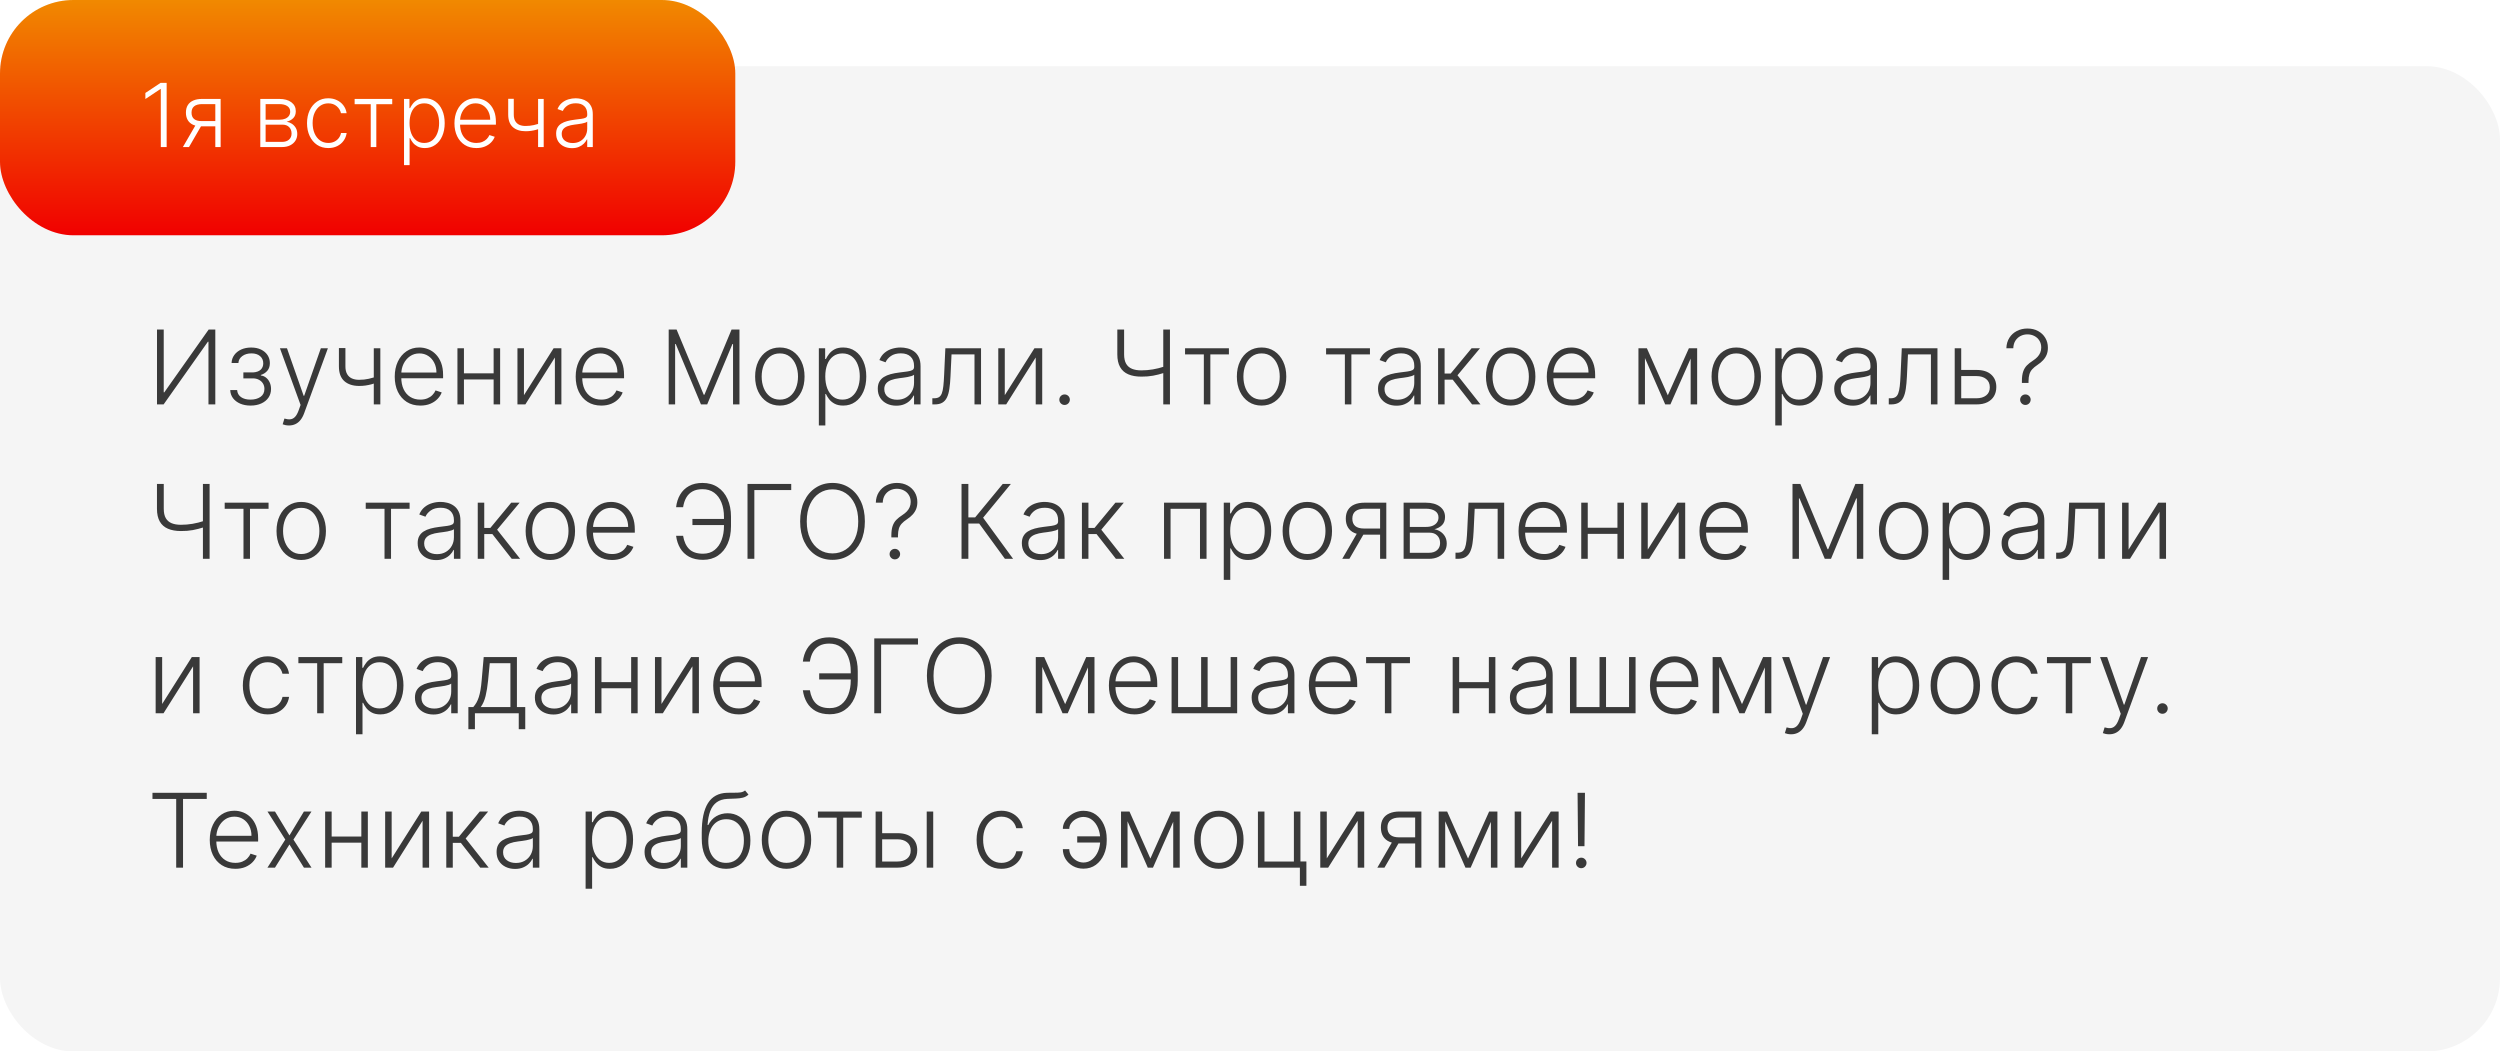
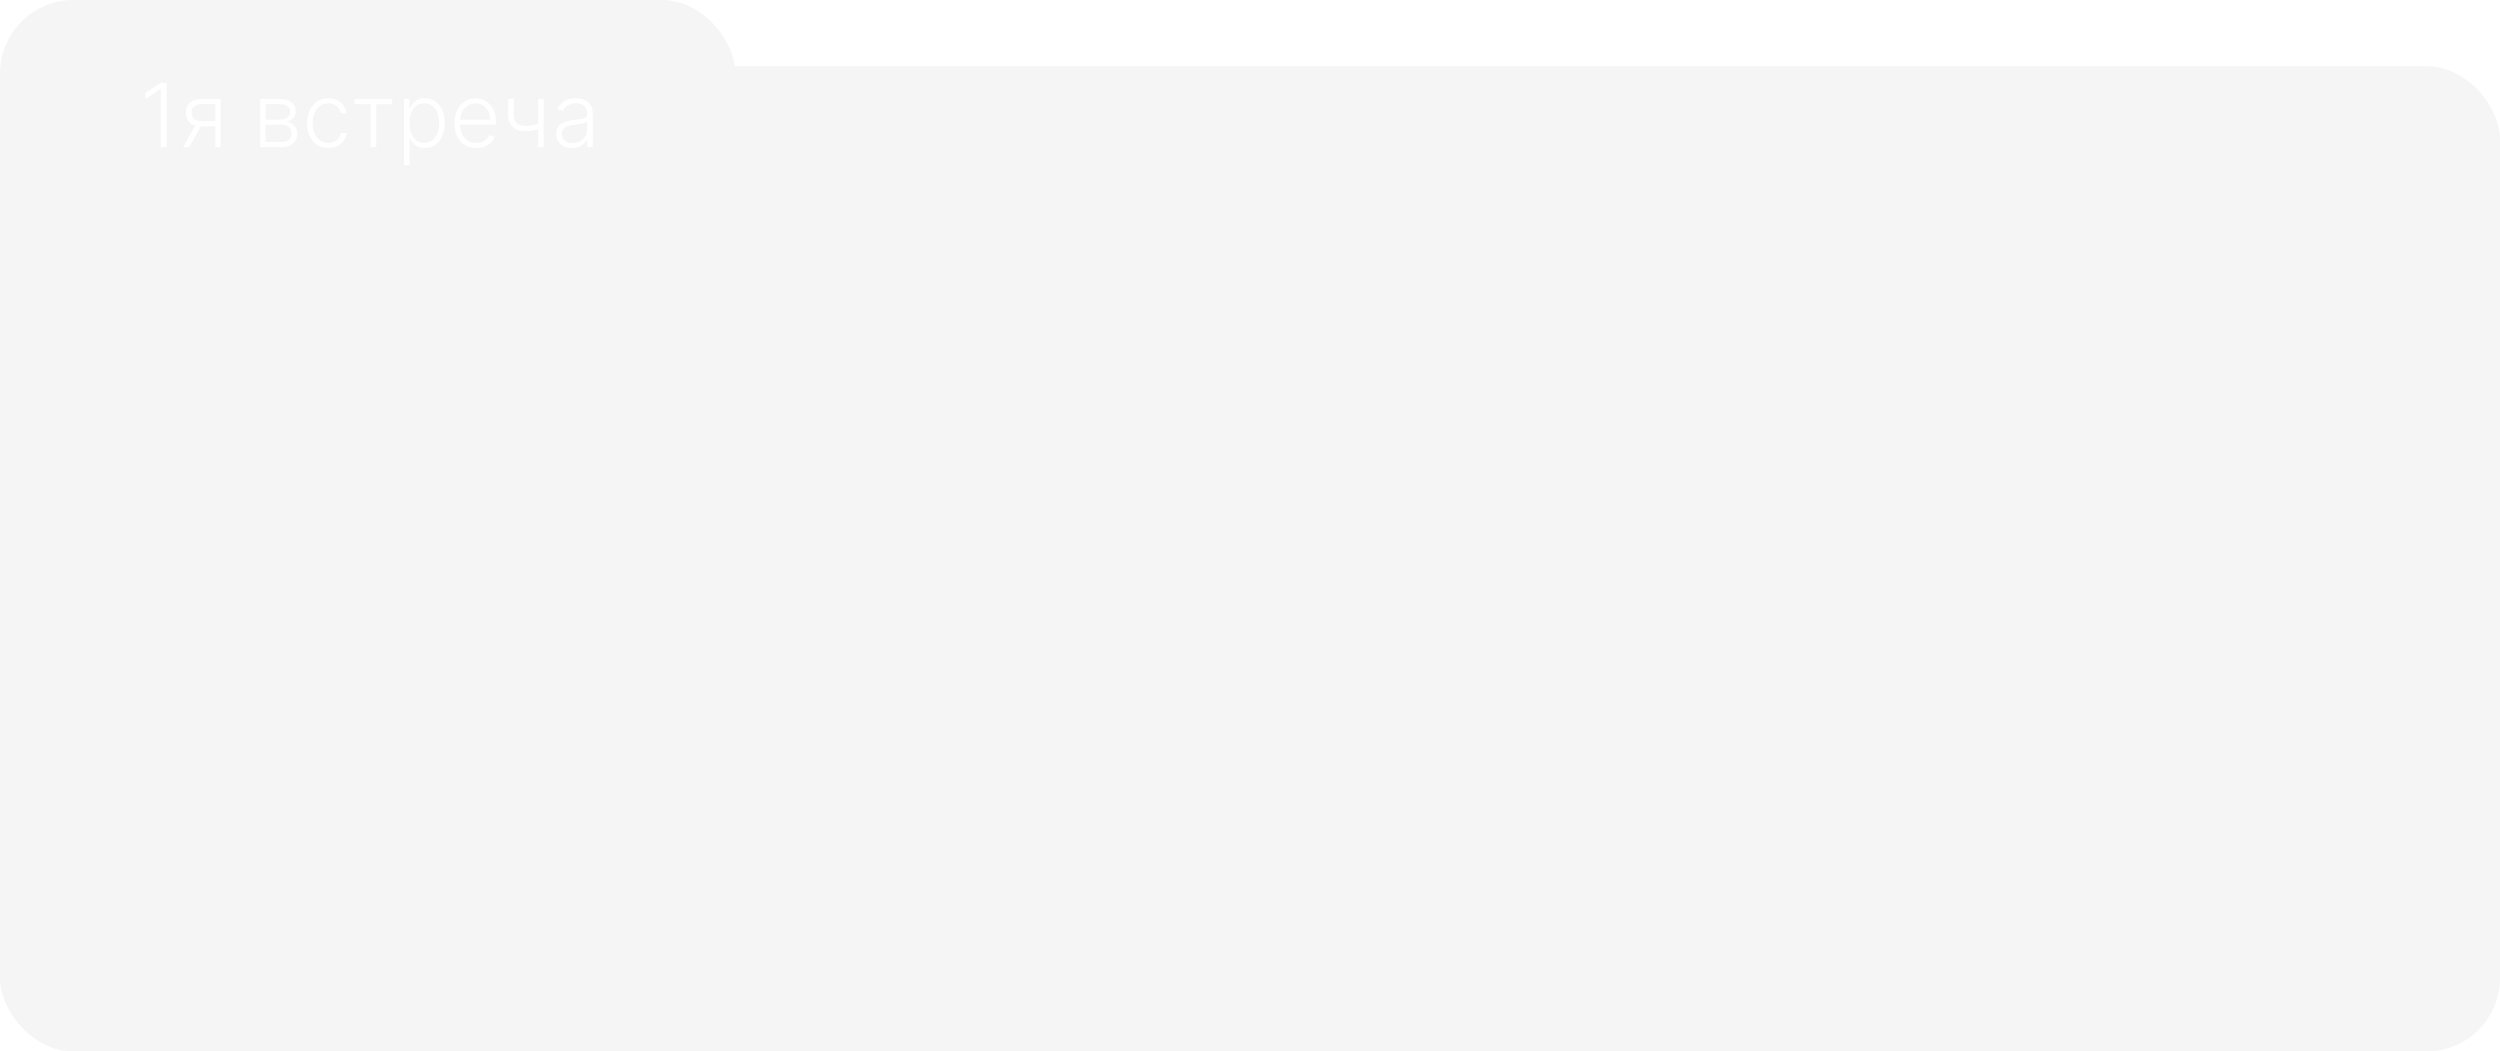
<svg xmlns="http://www.w3.org/2000/svg" width="340" height="143" viewBox="0 0 340 143" fill="none">
  <rect y="9" width="340" height="134" rx="10" fill="#F5F5F5" />
  <g filter="url(#filter0_ii_857_28)">
    <rect width="100" height="32" rx="10" fill="#F5F5F5" />
-     <rect width="100" height="32" rx="10" fill="url(#paint0_linear_857_28)" />
  </g>
  <path d="M22.665 11.273V20H21.868V12.108H21.817L19.771 13.467V12.641L21.834 11.273H22.665ZM29.283 20V14.158H27.48C27.011 14.161 26.655 14.258 26.41 14.452C26.169 14.645 26.048 14.933 26.048 15.317C26.048 15.7 26.163 15.989 26.393 16.182C26.624 16.372 26.959 16.467 27.399 16.467H29.496V17.183H27.399C26.947 17.183 26.564 17.111 26.249 16.966C25.936 16.821 25.697 16.609 25.533 16.331C25.368 16.053 25.285 15.714 25.285 15.317C25.285 14.916 25.369 14.578 25.537 14.303C25.707 14.024 25.956 13.814 26.283 13.672C26.612 13.527 27.011 13.454 27.48 13.454H30.007V20H29.283ZM24.872 20L26.756 16.744H27.587L25.703 20H24.872ZM35.4 20V13.454H37.978C38.674 13.454 39.222 13.605 39.623 13.906C40.026 14.207 40.228 14.614 40.228 15.125C40.228 15.514 40.116 15.825 39.891 16.058C39.667 16.291 39.366 16.456 38.988 16.553C39.241 16.595 39.475 16.688 39.691 16.829C39.91 16.972 40.087 17.159 40.224 17.392C40.36 17.625 40.428 17.903 40.428 18.227C40.428 18.568 40.343 18.872 40.173 19.139C40.002 19.406 39.762 19.616 39.452 19.77C39.143 19.923 38.776 20 38.353 20H35.4ZM36.124 19.297H38.353C38.754 19.297 39.07 19.195 39.303 18.99C39.536 18.783 39.653 18.507 39.653 18.163C39.653 17.797 39.542 17.504 39.32 17.285C39.102 17.064 38.807 16.953 38.438 16.953H36.124V19.297ZM36.124 16.28H38.025C38.32 16.28 38.576 16.234 38.792 16.143C39.008 16.053 39.174 15.925 39.291 15.76C39.41 15.592 39.468 15.396 39.465 15.172C39.465 14.851 39.334 14.602 39.073 14.426C38.812 14.247 38.447 14.158 37.978 14.158H36.124V16.28ZM44.648 20.136C44.063 20.136 43.553 19.99 43.118 19.697C42.686 19.405 42.351 19.004 42.113 18.496C41.874 17.987 41.755 17.408 41.755 16.757C41.755 16.101 41.875 15.517 42.117 15.006C42.361 14.494 42.699 14.094 43.131 13.804C43.563 13.511 44.064 13.365 44.635 13.365C45.073 13.365 45.469 13.45 45.824 13.621C46.179 13.788 46.472 14.026 46.702 14.332C46.935 14.636 47.081 14.992 47.141 15.398H46.374C46.294 15.028 46.103 14.713 45.799 14.452C45.498 14.188 45.114 14.055 44.648 14.055C44.23 14.055 43.861 14.169 43.54 14.396C43.219 14.621 42.968 14.935 42.786 15.338C42.607 15.739 42.517 16.203 42.517 16.732C42.517 17.263 42.605 17.733 42.782 18.142C42.958 18.548 43.205 18.866 43.523 19.097C43.844 19.327 44.219 19.442 44.648 19.442C44.938 19.442 45.202 19.388 45.441 19.28C45.682 19.169 45.884 19.013 46.046 18.811C46.211 18.609 46.321 18.369 46.378 18.091H47.145C47.088 18.486 46.948 18.838 46.723 19.148C46.502 19.454 46.213 19.696 45.858 19.872C45.506 20.048 45.103 20.136 44.648 20.136ZM48.23 14.171V13.454H53.343V14.171H51.179V20H50.42V14.171H48.23ZM54.947 22.454V13.454H55.684V14.703H55.773C55.864 14.507 55.989 14.307 56.148 14.102C56.307 13.895 56.518 13.72 56.779 13.578C57.043 13.436 57.376 13.365 57.776 13.365C58.316 13.365 58.788 13.507 59.191 13.791C59.597 14.072 59.913 14.467 60.137 14.976C60.364 15.482 60.478 16.071 60.478 16.744C60.478 17.421 60.364 18.013 60.137 18.521C59.913 19.03 59.597 19.426 59.191 19.71C58.788 19.994 58.319 20.136 57.785 20.136C57.39 20.136 57.059 20.065 56.792 19.923C56.528 19.781 56.313 19.607 56.148 19.399C55.986 19.189 55.861 18.984 55.773 18.785H55.705V22.454H54.947ZM55.697 16.732C55.697 17.26 55.775 17.729 55.931 18.138C56.09 18.544 56.318 18.864 56.613 19.097C56.911 19.327 57.272 19.442 57.695 19.442C58.13 19.442 58.496 19.322 58.795 19.084C59.096 18.842 59.325 18.517 59.481 18.108C59.64 17.699 59.719 17.24 59.719 16.732C59.719 16.229 59.641 15.776 59.485 15.372C59.332 14.969 59.104 14.649 58.803 14.413C58.502 14.175 58.133 14.055 57.695 14.055C57.269 14.055 56.907 14.171 56.609 14.401C56.31 14.628 56.083 14.943 55.927 15.347C55.773 15.747 55.697 16.209 55.697 16.732ZM64.788 20.136C64.178 20.136 63.649 19.994 63.203 19.71C62.757 19.423 62.412 19.027 62.168 18.521C61.926 18.013 61.805 17.428 61.805 16.766C61.805 16.107 61.926 15.521 62.168 15.01C62.412 14.496 62.749 14.094 63.178 13.804C63.609 13.511 64.108 13.365 64.673 13.365C65.028 13.365 65.371 13.43 65.7 13.561C66.03 13.689 66.325 13.886 66.587 14.153C66.851 14.418 67.06 14.751 67.213 15.155C67.367 15.555 67.443 16.03 67.443 16.578V16.953H62.33V16.284H66.668C66.668 15.864 66.582 15.486 66.412 15.151C66.244 14.812 66.01 14.546 65.709 14.349C65.41 14.153 65.065 14.055 64.673 14.055C64.258 14.055 63.894 14.166 63.578 14.388C63.263 14.609 63.016 14.902 62.837 15.266C62.66 15.629 62.571 16.027 62.568 16.459V16.859C62.568 17.379 62.658 17.834 62.837 18.223C63.019 18.609 63.276 18.909 63.608 19.122C63.94 19.335 64.334 19.442 64.788 19.442C65.098 19.442 65.369 19.393 65.602 19.297C65.838 19.2 66.035 19.071 66.195 18.909C66.356 18.744 66.479 18.564 66.561 18.368L67.281 18.602C67.182 18.878 67.019 19.132 66.791 19.365C66.567 19.598 66.285 19.785 65.947 19.928C65.612 20.067 65.226 20.136 64.788 20.136ZM73.943 13.454V20H73.18V13.454H73.943ZM73.662 16.689V17.413C73.403 17.507 73.157 17.587 72.924 17.652C72.691 17.715 72.457 17.763 72.221 17.797C71.988 17.831 71.74 17.848 71.475 17.848C70.74 17.845 70.162 17.656 69.741 17.281C69.323 16.906 69.115 16.335 69.115 15.568V13.433H69.873V15.568C69.873 15.932 69.939 16.229 70.069 16.459C70.2 16.689 70.385 16.859 70.623 16.97C70.862 17.078 71.143 17.132 71.467 17.132C71.865 17.132 72.24 17.092 72.592 17.013C72.944 16.933 73.301 16.825 73.662 16.689ZM77.787 20.149C77.392 20.149 77.031 20.072 76.704 19.919C76.377 19.763 76.118 19.538 75.924 19.246C75.731 18.95 75.635 18.592 75.635 18.172C75.635 17.848 75.696 17.575 75.818 17.354C75.94 17.132 76.113 16.95 76.338 16.808C76.562 16.666 76.828 16.554 77.135 16.472C77.441 16.389 77.779 16.325 78.149 16.28C78.515 16.234 78.825 16.195 79.078 16.16C79.334 16.126 79.528 16.072 79.662 15.999C79.795 15.925 79.862 15.805 79.862 15.641V15.487C79.862 15.041 79.728 14.69 79.461 14.435C79.197 14.176 78.816 14.047 78.319 14.047C77.848 14.047 77.463 14.151 77.164 14.358C76.869 14.565 76.662 14.81 76.542 15.091L75.822 14.831C75.97 14.473 76.174 14.188 76.436 13.974C76.697 13.758 76.99 13.604 77.314 13.51C77.637 13.413 77.966 13.365 78.298 13.365C78.548 13.365 78.808 13.398 79.078 13.463C79.35 13.528 79.603 13.642 79.836 13.804C80.069 13.963 80.258 14.186 80.403 14.473C80.548 14.757 80.62 15.118 80.62 15.555V20H79.862V18.965H79.815C79.724 19.158 79.589 19.345 79.41 19.527C79.231 19.709 79.007 19.858 78.737 19.974C78.467 20.091 78.15 20.149 77.787 20.149ZM77.889 19.454C78.292 19.454 78.642 19.365 78.937 19.186C79.233 19.007 79.46 18.77 79.619 18.474C79.781 18.176 79.862 17.848 79.862 17.49V16.544C79.805 16.598 79.71 16.646 79.576 16.689C79.446 16.732 79.294 16.77 79.12 16.804C78.95 16.835 78.779 16.862 78.609 16.885C78.439 16.908 78.285 16.928 78.149 16.945C77.779 16.99 77.464 17.061 77.203 17.158C76.941 17.254 76.741 17.388 76.602 17.558C76.463 17.726 76.393 17.942 76.393 18.206C76.393 18.604 76.535 18.912 76.819 19.131C77.103 19.347 77.46 19.454 77.889 19.454Z" fill="white" />
-   <path d="M21.352 44.818H22.267V53.354H22.347L28.377 44.818H29.282V55H28.352V46.474H28.273L22.252 55H21.352V44.818ZM31.313 53.051H32.252C32.279 53.459 32.455 53.777 32.779 54.006C33.104 54.234 33.532 54.349 34.062 54.349C34.612 54.349 35.066 54.226 35.424 53.981C35.782 53.732 35.961 53.371 35.961 52.897C35.961 52.609 35.893 52.358 35.758 52.146C35.625 51.934 35.443 51.769 35.211 51.649C34.982 51.526 34.722 51.464 34.43 51.46H33.098V50.65H34.415C34.869 50.623 35.214 50.501 35.449 50.282C35.684 50.06 35.802 49.77 35.802 49.412C35.802 49.004 35.658 48.678 35.37 48.432C35.081 48.184 34.69 48.06 34.196 48.06C33.696 48.06 33.28 48.182 32.949 48.428C32.617 48.673 32.441 48.988 32.422 49.372H31.492C31.508 48.958 31.633 48.593 31.865 48.278C32.097 47.96 32.41 47.712 32.804 47.533C33.202 47.354 33.653 47.264 34.157 47.264C34.674 47.264 35.123 47.357 35.504 47.543C35.885 47.728 36.18 47.982 36.389 48.303C36.598 48.621 36.702 48.983 36.702 49.387C36.702 49.808 36.586 50.154 36.354 50.426C36.125 50.695 35.832 50.883 35.474 50.993V51.068C35.746 51.097 35.984 51.197 36.19 51.366C36.399 51.535 36.563 51.752 36.682 52.017C36.801 52.282 36.861 52.575 36.861 52.897C36.861 53.348 36.743 53.744 36.508 54.085C36.273 54.423 35.945 54.687 35.524 54.876C35.106 55.065 34.624 55.159 34.077 55.159C33.55 55.159 33.081 55.071 32.67 54.896C32.259 54.717 31.933 54.47 31.691 54.155C31.452 53.837 31.326 53.469 31.313 53.051ZM39.298 57.864C39.123 57.864 38.959 57.847 38.806 57.814C38.654 57.781 38.533 57.744 38.443 57.705L38.682 56.924C38.984 57.017 39.252 57.05 39.487 57.023C39.723 57 39.931 56.894 40.114 56.705C40.296 56.52 40.459 56.235 40.601 55.85L40.879 55.075L38.071 47.364H39.03L41.297 53.832H41.367L43.634 47.364H44.593L41.362 56.208C41.226 56.576 41.058 56.883 40.86 57.128C40.661 57.376 40.43 57.56 40.169 57.68C39.91 57.802 39.62 57.864 39.298 57.864ZM51.725 47.364V55H50.835V47.364H51.725ZM51.397 51.137V51.982C51.095 52.092 50.809 52.184 50.537 52.261C50.265 52.334 49.992 52.39 49.716 52.43C49.445 52.469 49.155 52.489 48.846 52.489C47.988 52.486 47.313 52.266 46.823 51.828C46.336 51.391 46.092 50.724 46.092 49.83V47.339H46.977V49.83C46.977 50.254 47.053 50.6 47.206 50.869C47.358 51.137 47.574 51.336 47.852 51.465C48.13 51.591 48.459 51.654 48.837 51.654C49.3 51.654 49.738 51.608 50.149 51.515C50.56 51.422 50.976 51.296 51.397 51.137ZM57.164 55.159C56.451 55.159 55.835 54.993 55.315 54.662C54.794 54.327 54.391 53.865 54.106 53.275C53.825 52.682 53.684 51.999 53.684 51.227C53.684 50.458 53.825 49.775 54.106 49.178C54.391 48.578 54.784 48.109 55.285 47.771C55.788 47.43 56.37 47.259 57.03 47.259C57.444 47.259 57.843 47.336 58.228 47.488C58.612 47.637 58.957 47.867 59.262 48.179C59.57 48.487 59.814 48.877 59.993 49.347C60.172 49.815 60.261 50.368 60.261 51.008V51.445H54.295V50.665H59.356C59.356 50.174 59.257 49.733 59.058 49.342C58.862 48.948 58.589 48.636 58.238 48.408C57.89 48.179 57.487 48.065 57.03 48.065C56.546 48.065 56.12 48.194 55.752 48.452C55.384 48.711 55.096 49.052 54.887 49.477C54.681 49.901 54.577 50.365 54.574 50.869V51.336C54.574 51.943 54.678 52.473 54.887 52.927C55.099 53.378 55.399 53.727 55.787 53.976C56.175 54.224 56.634 54.349 57.164 54.349C57.525 54.349 57.842 54.292 58.114 54.18C58.389 54.067 58.619 53.916 58.804 53.727C58.993 53.535 59.136 53.325 59.232 53.096L60.072 53.369C59.956 53.691 59.766 53.987 59.501 54.259C59.239 54.531 58.911 54.75 58.516 54.916C58.125 55.078 57.674 55.159 57.164 55.159ZM67.367 50.769V51.604H62.877V50.769H67.367ZM63.096 47.364V55H62.211V47.364H63.096ZM68.018 47.364V55H67.133V47.364H68.018ZM71.258 53.742L75.29 47.364H76.349V55H75.464V48.621L71.447 55H70.373V47.364H71.258V53.742ZM81.773 55.159C81.061 55.159 80.444 54.993 79.924 54.662C79.403 54.327 79.001 53.865 78.716 53.275C78.434 52.682 78.293 51.999 78.293 51.227C78.293 50.458 78.434 49.775 78.716 49.178C79.001 48.578 79.394 48.109 79.894 47.771C80.398 47.43 80.98 47.259 81.639 47.259C82.053 47.259 82.453 47.336 82.837 47.488C83.222 47.637 83.566 47.867 83.871 48.179C84.18 48.487 84.423 48.877 84.602 49.347C84.781 49.815 84.871 50.368 84.871 51.008V51.445H78.905V50.665H83.966C83.966 50.174 83.866 49.733 83.667 49.342C83.472 48.948 83.198 48.636 82.847 48.408C82.499 48.179 82.096 48.065 81.639 48.065C81.155 48.065 80.729 48.194 80.361 48.452C79.993 48.711 79.705 49.052 79.496 49.477C79.291 49.901 79.186 50.365 79.183 50.869V51.336C79.183 51.943 79.287 52.473 79.496 52.927C79.708 53.378 80.008 53.727 80.396 53.976C80.784 54.224 81.243 54.349 81.773 54.349C82.135 54.349 82.451 54.292 82.723 54.18C82.998 54.067 83.228 53.916 83.414 53.727C83.603 53.535 83.745 53.325 83.841 53.096L84.682 53.369C84.566 53.691 84.375 53.987 84.11 54.259C83.848 54.531 83.52 54.75 83.126 54.916C82.734 55.078 82.284 55.159 81.773 55.159ZM90.942 44.818H92.016L95.71 53.688H95.799L99.493 44.818H100.567V55H99.692V46.782H99.613L96.177 55H95.332L91.897 46.782H91.817V55H90.942V44.818ZM106.058 55.159C105.399 55.159 104.815 54.992 104.308 54.657C103.804 54.322 103.41 53.86 103.125 53.27C102.84 52.677 102.697 51.992 102.697 51.217C102.697 50.434 102.84 49.747 103.125 49.153C103.41 48.557 103.804 48.093 104.308 47.761C104.815 47.427 105.399 47.259 106.058 47.259C106.718 47.259 107.299 47.427 107.803 47.761C108.307 48.096 108.701 48.56 108.987 49.153C109.275 49.747 109.419 50.434 109.419 51.217C109.419 51.992 109.277 52.677 108.991 53.27C108.706 53.86 108.31 54.322 107.803 54.657C107.299 54.992 106.718 55.159 106.058 55.159ZM106.058 54.349C106.589 54.349 107.038 54.206 107.406 53.921C107.773 53.636 108.052 53.257 108.241 52.783C108.433 52.309 108.529 51.787 108.529 51.217C108.529 50.647 108.433 50.123 108.241 49.646C108.052 49.168 107.773 48.785 107.406 48.497C107.038 48.209 106.589 48.065 106.058 48.065C105.531 48.065 105.082 48.209 104.711 48.497C104.343 48.785 104.063 49.168 103.871 49.646C103.682 50.123 103.587 50.647 103.587 51.217C103.587 51.787 103.682 52.309 103.871 52.783C104.063 53.257 104.343 53.636 104.711 53.921C105.079 54.206 105.528 54.349 106.058 54.349ZM111.362 57.864V47.364H112.222V48.82H112.326C112.432 48.592 112.578 48.358 112.764 48.119C112.949 47.877 113.195 47.673 113.499 47.508C113.808 47.342 114.195 47.259 114.663 47.259C115.293 47.259 115.843 47.425 116.313 47.756C116.787 48.084 117.155 48.545 117.417 49.139C117.682 49.728 117.815 50.416 117.815 51.202C117.815 51.99 117.682 52.682 117.417 53.275C117.155 53.868 116.787 54.331 116.313 54.662C115.843 54.993 115.296 55.159 114.673 55.159C114.212 55.159 113.826 55.076 113.514 54.91C113.206 54.745 112.956 54.541 112.764 54.299C112.575 54.054 112.429 53.815 112.326 53.583H112.247V57.864H111.362ZM112.237 51.187C112.237 51.803 112.328 52.35 112.51 52.827C112.696 53.301 112.961 53.674 113.306 53.946C113.654 54.215 114.075 54.349 114.568 54.349C115.075 54.349 115.503 54.209 115.851 53.931C116.202 53.649 116.469 53.27 116.651 52.793C116.837 52.315 116.93 51.78 116.93 51.187C116.93 50.6 116.839 50.072 116.656 49.601C116.477 49.13 116.212 48.757 115.861 48.482C115.51 48.204 115.079 48.065 114.568 48.065C114.071 48.065 113.649 48.199 113.301 48.467C112.953 48.733 112.687 49.1 112.505 49.571C112.326 50.038 112.237 50.577 112.237 51.187ZM121.889 55.174C121.428 55.174 121.007 55.084 120.626 54.906C120.245 54.723 119.942 54.461 119.716 54.12C119.491 53.775 119.378 53.358 119.378 52.867C119.378 52.489 119.45 52.171 119.592 51.913C119.735 51.654 119.937 51.442 120.199 51.276C120.461 51.111 120.77 50.98 121.128 50.883C121.486 50.787 121.881 50.713 122.312 50.66C122.739 50.607 123.1 50.56 123.395 50.521C123.694 50.481 123.921 50.418 124.077 50.332C124.232 50.245 124.31 50.106 124.31 49.914V49.735C124.31 49.215 124.154 48.805 123.843 48.507C123.535 48.206 123.09 48.055 122.51 48.055C121.96 48.055 121.511 48.176 121.163 48.418C120.818 48.66 120.577 48.945 120.437 49.273L119.597 48.969C119.769 48.552 120.008 48.219 120.313 47.97C120.618 47.718 120.959 47.538 121.337 47.428C121.715 47.316 122.098 47.259 122.486 47.259C122.777 47.259 123.081 47.297 123.395 47.374C123.714 47.45 124.009 47.582 124.28 47.771C124.552 47.957 124.773 48.217 124.942 48.552C125.111 48.883 125.195 49.304 125.195 49.815V55H124.31V53.792H124.256C124.149 54.017 123.992 54.236 123.783 54.448C123.574 54.66 123.313 54.834 122.998 54.97C122.683 55.106 122.313 55.174 121.889 55.174ZM122.008 54.364C122.479 54.364 122.887 54.259 123.231 54.05C123.576 53.842 123.841 53.565 124.027 53.22C124.216 52.872 124.31 52.489 124.31 52.072V50.968C124.244 51.031 124.133 51.087 123.977 51.137C123.825 51.187 123.647 51.231 123.445 51.271C123.246 51.308 123.047 51.339 122.849 51.366C122.65 51.392 122.471 51.416 122.312 51.435C121.881 51.488 121.513 51.571 121.208 51.684C120.903 51.797 120.669 51.952 120.507 52.151C120.345 52.347 120.263 52.599 120.263 52.907C120.263 53.371 120.429 53.731 120.76 53.986C121.092 54.238 121.508 54.364 122.008 54.364ZM126.798 55V54.165H127.037C127.309 54.165 127.528 54.115 127.693 54.016C127.862 53.913 127.993 53.74 128.086 53.499C128.179 53.257 128.249 52.927 128.295 52.509C128.341 52.092 128.378 51.568 128.404 50.938L128.568 47.364H133.421V55H132.531V48.199H129.409L129.264 51.236C129.235 51.856 129.185 52.401 129.115 52.872C129.049 53.343 128.94 53.736 128.787 54.05C128.638 54.365 128.429 54.602 128.161 54.761C127.896 54.92 127.548 55 127.117 55H126.798ZM136.651 53.742L140.683 47.364H141.742V55H140.857V48.621L136.84 55H135.766V47.364H136.651V53.742ZM144.784 55.075C144.589 55.075 144.42 55.005 144.277 54.866C144.138 54.723 144.069 54.554 144.069 54.359C144.069 54.16 144.138 53.991 144.277 53.852C144.42 53.712 144.589 53.643 144.784 53.643C144.983 53.643 145.152 53.712 145.292 53.852C145.431 53.991 145.5 54.16 145.5 54.359C145.5 54.488 145.467 54.607 145.401 54.717C145.338 54.826 145.252 54.914 145.142 54.98C145.036 55.043 144.917 55.075 144.784 55.075ZM151.955 44.818H152.879V48.194C152.879 48.721 152.971 49.145 153.153 49.467C153.338 49.785 153.605 50.015 153.953 50.158C154.301 50.3 154.721 50.371 155.211 50.371C155.48 50.371 155.746 50.36 156.012 50.337C156.277 50.313 156.539 50.28 156.797 50.237C157.059 50.191 157.317 50.136 157.573 50.073C157.828 50.01 158.078 49.937 158.323 49.854V50.709C158.065 50.792 157.813 50.865 157.568 50.928C157.322 50.991 157.075 51.046 156.827 51.092C156.582 51.135 156.326 51.169 156.061 51.192C155.796 51.212 155.514 51.222 155.216 51.222C154.527 51.222 153.938 51.117 153.451 50.908C152.964 50.7 152.593 50.373 152.338 49.929C152.082 49.481 151.955 48.903 151.955 48.194V44.818ZM158.204 44.818H159.114V55H158.204V44.818ZM161.166 48.199V47.364H167.132V48.199H164.606V55H163.721V48.199H161.166ZM171.574 55.159C170.914 55.159 170.331 54.992 169.824 54.657C169.32 54.322 168.926 53.86 168.641 53.27C168.356 52.677 168.213 51.992 168.213 51.217C168.213 50.434 168.356 49.747 168.641 49.153C168.926 48.557 169.32 48.093 169.824 47.761C170.331 47.427 170.914 47.259 171.574 47.259C172.233 47.259 172.815 47.427 173.319 47.761C173.823 48.096 174.217 48.56 174.502 49.153C174.79 49.747 174.935 50.434 174.935 51.217C174.935 51.992 174.792 52.677 174.507 53.27C174.222 53.86 173.826 54.322 173.319 54.657C172.815 54.992 172.233 55.159 171.574 55.159ZM171.574 54.349C172.104 54.349 172.553 54.206 172.921 53.921C173.289 53.636 173.567 53.257 173.756 52.783C173.949 52.309 174.045 51.787 174.045 51.217C174.045 50.647 173.949 50.123 173.756 49.646C173.567 49.168 173.289 48.785 172.921 48.497C172.553 48.209 172.104 48.065 171.574 48.065C171.047 48.065 170.598 48.209 170.227 48.497C169.859 48.785 169.579 49.168 169.386 49.646C169.197 50.123 169.103 50.647 169.103 51.217C169.103 51.787 169.197 52.309 169.386 52.783C169.579 53.257 169.859 53.636 170.227 53.921C170.594 54.206 171.044 54.349 171.574 54.349ZM180.347 48.199V47.364H186.313V48.199H183.788V55H182.903V48.199H180.347ZM189.92 55.174C189.46 55.174 189.039 55.084 188.657 54.906C188.276 54.723 187.973 54.461 187.748 54.12C187.522 53.775 187.41 53.358 187.41 52.867C187.41 52.489 187.481 52.171 187.623 51.913C187.766 51.654 187.968 51.442 188.23 51.276C188.492 51.111 188.802 50.98 189.16 50.883C189.518 50.787 189.912 50.713 190.343 50.66C190.77 50.607 191.132 50.56 191.427 50.521C191.725 50.481 191.952 50.418 192.108 50.332C192.264 50.245 192.341 50.106 192.341 49.914V49.735C192.341 49.215 192.186 48.805 191.874 48.507C191.566 48.206 191.122 48.055 190.542 48.055C189.992 48.055 189.542 48.176 189.194 48.418C188.85 48.66 188.608 48.945 188.469 49.273L187.628 48.969C187.801 48.552 188.039 48.219 188.344 47.97C188.649 47.718 188.991 47.538 189.368 47.428C189.746 47.316 190.129 47.259 190.517 47.259C190.809 47.259 191.112 47.297 191.427 47.374C191.745 47.45 192.04 47.582 192.312 47.771C192.583 47.957 192.804 48.217 192.973 48.552C193.142 48.883 193.226 49.304 193.226 49.815V55H192.341V53.792H192.287C192.181 54.017 192.023 54.236 191.814 54.448C191.606 54.66 191.344 54.834 191.029 54.97C190.714 55.106 190.345 55.174 189.92 55.174ZM190.04 54.364C190.51 54.364 190.918 54.259 191.263 54.05C191.607 53.842 191.872 53.565 192.058 53.22C192.247 52.872 192.341 52.489 192.341 52.072V50.968C192.275 51.031 192.164 51.087 192.008 51.137C191.856 51.187 191.679 51.231 191.476 51.271C191.278 51.308 191.079 51.339 190.88 51.366C190.681 51.392 190.502 51.416 190.343 51.435C189.912 51.488 189.544 51.571 189.239 51.684C188.934 51.797 188.701 51.952 188.538 52.151C188.376 52.347 188.295 52.599 188.295 52.907C188.295 53.371 188.46 53.731 188.792 53.986C189.123 54.238 189.539 54.364 190.04 54.364ZM195.58 55V47.364H196.465V50.799H197.296L200.134 47.364H201.278L198.215 51.038L201.347 55H200.204L197.569 51.634H196.465V55H195.58ZM205.453 55.159C204.793 55.159 204.21 54.992 203.703 54.657C203.199 54.322 202.805 53.86 202.52 53.27C202.234 52.677 202.092 51.992 202.092 51.217C202.092 50.434 202.234 49.747 202.52 49.153C202.805 48.557 203.199 48.093 203.703 47.761C204.21 47.427 204.793 47.259 205.453 47.259C206.112 47.259 206.694 47.427 207.198 47.761C207.702 48.096 208.096 48.56 208.381 49.153C208.669 49.747 208.814 50.434 208.814 51.217C208.814 51.992 208.671 52.677 208.386 53.27C208.101 53.86 207.705 54.322 207.198 54.657C206.694 54.992 206.112 55.159 205.453 55.159ZM205.453 54.349C205.983 54.349 206.432 54.206 206.8 53.921C207.168 53.636 207.446 53.257 207.635 52.783C207.828 52.309 207.924 51.787 207.924 51.217C207.924 50.647 207.828 50.123 207.635 49.646C207.446 49.168 207.168 48.785 206.8 48.497C206.432 48.209 205.983 48.065 205.453 48.065C204.926 48.065 204.477 48.209 204.105 48.497C203.738 48.785 203.458 49.168 203.265 49.646C203.076 50.123 202.982 50.647 202.982 51.217C202.982 51.787 203.076 52.309 203.265 52.783C203.458 53.257 203.738 53.636 204.105 53.921C204.473 54.206 204.922 54.349 205.453 54.349ZM213.844 55.159C213.131 55.159 212.515 54.993 211.994 54.662C211.474 54.327 211.071 53.865 210.786 53.275C210.504 52.682 210.363 51.999 210.363 51.227C210.363 50.458 210.504 49.775 210.786 49.178C211.071 48.578 211.464 48.109 211.964 47.771C212.468 47.43 213.05 47.259 213.709 47.259C214.124 47.259 214.523 47.336 214.907 47.488C215.292 47.637 215.637 47.867 215.942 48.179C216.25 48.487 216.493 48.877 216.672 49.347C216.851 49.815 216.941 50.368 216.941 51.008V51.445H210.975V50.665H216.036C216.036 50.174 215.937 49.733 215.738 49.342C215.542 48.948 215.269 48.636 214.917 48.408C214.569 48.179 214.167 48.065 213.709 48.065C213.225 48.065 212.8 48.194 212.432 48.452C212.064 48.711 211.775 49.052 211.567 49.477C211.361 49.901 211.257 50.365 211.253 50.869V51.336C211.253 51.943 211.358 52.473 211.567 52.927C211.779 53.378 212.079 53.727 212.466 53.976C212.854 54.224 213.313 54.349 213.844 54.349C214.205 54.349 214.521 54.292 214.793 54.18C215.068 54.067 215.299 53.916 215.484 53.727C215.673 53.535 215.816 53.325 215.912 53.096L216.752 53.369C216.636 53.691 216.445 53.987 216.18 54.259C215.918 54.531 215.59 54.75 215.196 54.916C214.805 55.078 214.354 55.159 213.844 55.159ZM226.821 53.762L229.689 47.364H230.549L227.174 55H226.468L223.132 47.364H223.977L226.821 53.762ZM223.713 47.364V55H222.828V47.364H223.713ZM229.928 55V47.364H230.813V55H229.928ZM236.132 55.159C235.473 55.159 234.89 54.992 234.382 54.657C233.879 54.322 233.484 53.86 233.199 53.27C232.914 52.677 232.772 51.992 232.772 51.217C232.772 50.434 232.914 49.747 233.199 49.153C233.484 48.557 233.879 48.093 234.382 47.761C234.89 47.427 235.473 47.259 236.132 47.259C236.792 47.259 237.374 47.427 237.877 47.761C238.381 48.096 238.776 48.56 239.061 49.153C239.349 49.747 239.493 50.434 239.493 51.217C239.493 51.992 239.351 52.677 239.066 53.27C238.781 53.86 238.385 54.322 237.877 54.657C237.374 54.992 236.792 55.159 236.132 55.159ZM236.132 54.349C236.663 54.349 237.112 54.206 237.48 53.921C237.848 53.636 238.126 53.257 238.315 52.783C238.507 52.309 238.603 51.787 238.603 51.217C238.603 50.647 238.507 50.123 238.315 49.646C238.126 49.168 237.848 48.785 237.48 48.497C237.112 48.209 236.663 48.065 236.132 48.065C235.605 48.065 235.156 48.209 234.785 48.497C234.417 48.785 234.137 49.168 233.945 49.646C233.756 50.123 233.662 50.647 233.662 51.217C233.662 51.787 233.756 52.309 233.945 52.783C234.137 53.257 234.417 53.636 234.785 53.921C235.153 54.206 235.602 54.349 236.132 54.349ZM241.436 57.864V47.364H242.296V48.82H242.4C242.506 48.592 242.652 48.358 242.838 48.119C243.023 47.877 243.269 47.673 243.574 47.508C243.882 47.342 244.27 47.259 244.737 47.259C245.367 47.259 245.917 47.425 246.388 47.756C246.862 48.084 247.229 48.545 247.491 49.139C247.756 49.728 247.889 50.416 247.889 51.202C247.889 51.99 247.756 52.682 247.491 53.275C247.229 53.868 246.862 54.331 246.388 54.662C245.917 54.993 245.37 55.159 244.747 55.159C244.286 55.159 243.9 55.076 243.589 54.91C243.28 54.745 243.03 54.541 242.838 54.299C242.649 54.054 242.503 53.815 242.4 53.583H242.321V57.864H241.436ZM242.311 51.187C242.311 51.803 242.402 52.35 242.584 52.827C242.77 53.301 243.035 53.674 243.38 53.946C243.728 54.215 244.149 54.349 244.643 54.349C245.15 54.349 245.577 54.209 245.925 53.931C246.277 53.649 246.543 53.27 246.726 52.793C246.911 52.315 247.004 51.78 247.004 51.187C247.004 50.6 246.913 50.072 246.731 49.601C246.552 49.13 246.287 48.757 245.935 48.482C245.584 48.204 245.153 48.065 244.643 48.065C244.145 48.065 243.723 48.199 243.375 48.467C243.027 48.733 242.762 49.1 242.579 49.571C242.4 50.038 242.311 50.577 242.311 51.187ZM251.963 55.174C251.503 55.174 251.082 55.084 250.7 54.906C250.319 54.723 250.016 54.461 249.791 54.12C249.565 53.775 249.453 53.358 249.453 52.867C249.453 52.489 249.524 52.171 249.666 51.913C249.809 51.654 250.011 51.442 250.273 51.276C250.535 51.111 250.845 50.98 251.203 50.883C251.561 50.787 251.955 50.713 252.386 50.66C252.813 50.607 253.175 50.56 253.47 50.521C253.768 50.481 253.995 50.418 254.151 50.332C254.307 50.245 254.384 50.106 254.384 49.914V49.735C254.384 49.215 254.229 48.805 253.917 48.507C253.609 48.206 253.165 48.055 252.585 48.055C252.035 48.055 251.585 48.176 251.237 48.418C250.893 48.66 250.651 48.945 250.512 49.273L249.671 48.969C249.844 48.552 250.082 48.219 250.387 47.97C250.692 47.718 251.034 47.538 251.411 47.428C251.789 47.316 252.172 47.259 252.56 47.259C252.852 47.259 253.155 47.297 253.47 47.374C253.788 47.45 254.083 47.582 254.355 47.771C254.626 47.957 254.847 48.217 255.016 48.552C255.185 48.883 255.269 49.304 255.269 49.815V55H254.384V53.792H254.33C254.224 54.017 254.066 54.236 253.857 54.448C253.649 54.66 253.387 54.834 253.072 54.97C252.757 55.106 252.387 55.174 251.963 55.174ZM252.083 54.364C252.553 54.364 252.961 54.259 253.306 54.05C253.65 53.842 253.915 53.565 254.101 53.22C254.29 52.872 254.384 52.489 254.384 52.072V50.968C254.318 51.031 254.207 51.087 254.051 51.137C253.899 51.187 253.722 51.231 253.519 51.271C253.32 51.308 253.122 51.339 252.923 51.366C252.724 51.392 252.545 51.416 252.386 51.435C251.955 51.488 251.587 51.571 251.282 51.684C250.977 51.797 250.744 51.952 250.581 52.151C250.419 52.347 250.338 52.599 250.338 52.907C250.338 53.371 250.503 53.731 250.835 53.986C251.166 54.238 251.582 54.364 252.083 54.364ZM256.873 55V54.165H257.111C257.383 54.165 257.602 54.115 257.768 54.016C257.937 53.913 258.068 53.74 258.16 53.499C258.253 53.257 258.323 52.927 258.369 52.509C258.416 52.092 258.452 51.568 258.479 50.938L258.643 47.364H263.495V55H262.605V48.199H259.483L259.339 51.236C259.309 51.856 259.259 52.401 259.189 52.872C259.123 53.343 259.014 53.736 258.861 54.05C258.712 54.365 258.503 54.602 258.235 54.761C257.97 54.92 257.622 55 257.191 55H256.873ZM266.576 50.312H268.808C269.667 50.312 270.33 50.521 270.797 50.938C271.264 51.356 271.498 51.921 271.498 52.633C271.498 53.108 271.393 53.522 271.185 53.876C270.976 54.231 270.671 54.508 270.27 54.707C269.869 54.902 269.382 55 268.808 55H265.84V47.364H266.725V54.165H268.808C269.348 54.165 269.784 54.035 270.116 53.777C270.447 53.519 270.613 53.151 270.613 52.673C270.613 52.186 270.447 51.81 270.116 51.545C269.784 51.28 269.348 51.147 268.808 51.147H266.576V50.312ZM274.978 52.082V51.813C274.981 51.289 275.039 50.864 275.152 50.535C275.265 50.207 275.43 49.931 275.649 49.705C275.871 49.477 276.146 49.258 276.474 49.049C276.72 48.89 276.925 48.722 277.091 48.547C277.26 48.368 277.388 48.172 277.474 47.96C277.563 47.745 277.608 47.511 277.608 47.259C277.608 46.901 277.523 46.588 277.354 46.32C277.189 46.051 276.963 45.844 276.678 45.698C276.393 45.549 276.077 45.474 275.729 45.474C275.397 45.474 275.087 45.547 274.799 45.693C274.514 45.836 274.28 46.048 274.098 46.33C273.919 46.608 273.821 46.953 273.805 47.364H272.865C272.882 46.817 273.018 46.343 273.273 45.942C273.528 45.541 273.869 45.231 274.297 45.012C274.724 44.79 275.202 44.679 275.729 44.679C276.279 44.679 276.763 44.793 277.18 45.022C277.598 45.247 277.924 45.557 278.16 45.952C278.395 46.343 278.513 46.792 278.513 47.299C278.513 47.634 278.46 47.939 278.354 48.214C278.248 48.489 278.089 48.742 277.876 48.974C277.668 49.206 277.406 49.425 277.091 49.631C276.793 49.83 276.556 50.027 276.38 50.222C276.204 50.418 276.078 50.642 276.002 50.894C275.926 51.142 275.884 51.449 275.878 51.813V52.082H274.978ZM275.455 55.075C275.26 55.075 275.091 55.005 274.948 54.866C274.809 54.723 274.739 54.554 274.739 54.359C274.739 54.16 274.809 53.991 274.948 53.852C275.091 53.712 275.26 53.643 275.455 53.643C275.651 53.643 275.818 53.712 275.957 53.852C276.1 53.991 276.171 54.16 276.171 54.359C276.171 54.488 276.138 54.607 276.072 54.717C276.009 54.826 275.923 54.914 275.813 54.98C275.707 55.043 275.588 55.075 275.455 55.075ZM21.347 65.818H22.272V69.194C22.272 69.721 22.363 70.145 22.546 70.467C22.731 70.785 22.998 71.015 23.346 71.158C23.694 71.3 24.113 71.371 24.604 71.371C24.872 71.371 25.139 71.36 25.404 71.337C25.669 71.313 25.931 71.28 26.19 71.237C26.451 71.191 26.71 71.136 26.965 71.073C27.22 71.01 27.471 70.937 27.716 70.854V71.71C27.457 71.792 27.206 71.865 26.96 71.928C26.715 71.991 26.468 72.046 26.22 72.092C25.974 72.135 25.719 72.169 25.454 72.192C25.189 72.212 24.907 72.222 24.609 72.222C23.919 72.222 23.331 72.117 22.844 71.908C22.357 71.7 21.985 71.373 21.73 70.929C21.475 70.481 21.347 69.903 21.347 69.194V65.818ZM27.597 65.818H28.506V76H27.597V65.818ZM30.558 69.199V68.364H36.524V69.199H33.999V76H33.114V69.199H30.558ZM40.966 76.159C40.307 76.159 39.724 75.992 39.216 75.657C38.713 75.322 38.318 74.86 38.033 74.27C37.748 73.677 37.606 72.992 37.606 72.217C37.606 71.434 37.748 70.747 38.033 70.153C38.318 69.557 38.713 69.093 39.216 68.761C39.724 68.427 40.307 68.259 40.966 68.259C41.626 68.259 42.208 68.427 42.712 68.761C43.215 69.096 43.61 69.56 43.895 70.153C44.183 70.747 44.327 71.434 44.327 72.217C44.327 72.992 44.185 73.677 43.9 74.27C43.615 74.86 43.219 75.322 42.712 75.657C42.208 75.992 41.626 76.159 40.966 76.159ZM40.966 75.349C41.497 75.349 41.946 75.206 42.314 74.921C42.682 74.636 42.96 74.257 43.149 73.783C43.341 73.309 43.437 72.787 43.437 72.217C43.437 71.647 43.341 71.123 43.149 70.646C42.96 70.168 42.682 69.785 42.314 69.497C41.946 69.209 41.497 69.065 40.966 69.065C40.44 69.065 39.99 69.209 39.619 69.497C39.251 69.785 38.971 70.168 38.779 70.646C38.59 71.123 38.496 71.647 38.496 72.217C38.496 72.787 38.59 73.309 38.779 73.783C38.971 74.257 39.251 74.636 39.619 74.921C39.987 75.206 40.436 75.349 40.966 75.349ZM49.74 69.199V68.364H55.706V69.199H53.18V76H52.295V69.199H49.74ZM59.313 76.174C58.852 76.174 58.431 76.085 58.05 75.906C57.669 75.723 57.366 75.461 57.14 75.12C56.915 74.775 56.802 74.358 56.802 73.867C56.802 73.489 56.873 73.171 57.016 72.913C57.158 72.654 57.361 72.442 57.623 72.276C57.884 72.111 58.194 71.98 58.552 71.883C58.91 71.787 59.305 71.713 59.735 71.66C60.163 71.607 60.524 71.56 60.819 71.521C61.117 71.481 61.345 71.418 61.5 71.332C61.656 71.246 61.734 71.106 61.734 70.914V70.735C61.734 70.215 61.578 69.805 61.267 69.507C60.959 69.206 60.514 69.055 59.934 69.055C59.384 69.055 58.935 69.176 58.587 69.418C58.242 69.66 58 69.945 57.861 70.273L57.021 69.969C57.193 69.552 57.432 69.219 57.737 68.97C58.042 68.718 58.383 68.538 58.761 68.428C59.139 68.316 59.522 68.259 59.909 68.259C60.201 68.259 60.504 68.297 60.819 68.374C61.137 68.45 61.432 68.582 61.704 68.771C61.976 68.957 62.196 69.217 62.365 69.552C62.534 69.883 62.619 70.304 62.619 70.815V76H61.734V74.792H61.679C61.573 75.017 61.416 75.236 61.207 75.448C60.998 75.66 60.736 75.834 60.422 75.97C60.107 76.106 59.737 76.174 59.313 76.174ZM59.432 75.364C59.903 75.364 60.31 75.259 60.655 75.05C61 74.842 61.265 74.565 61.451 74.22C61.64 73.872 61.734 73.489 61.734 73.072V71.968C61.668 72.031 61.557 72.087 61.401 72.137C61.248 72.187 61.071 72.231 60.869 72.271C60.67 72.308 60.471 72.339 60.272 72.366C60.074 72.392 59.895 72.415 59.735 72.435C59.305 72.488 58.937 72.571 58.632 72.684C58.327 72.797 58.093 72.952 57.931 73.151C57.768 73.347 57.687 73.599 57.687 73.907C57.687 74.371 57.853 74.731 58.184 74.986C58.516 75.238 58.932 75.364 59.432 75.364ZM64.973 76V68.364H65.858V71.799H66.688L69.527 68.364H70.671L67.608 72.038L70.74 76H69.597L66.962 72.634H65.858V76H64.973ZM74.845 76.159C74.186 76.159 73.603 75.992 73.095 75.657C72.592 75.322 72.197 74.86 71.912 74.27C71.627 73.677 71.485 72.992 71.485 72.217C71.485 71.434 71.627 70.747 71.912 70.153C72.197 69.557 72.592 69.093 73.095 68.761C73.603 68.427 74.186 68.259 74.845 68.259C75.505 68.259 76.087 68.427 76.59 68.761C77.094 69.096 77.489 69.56 77.774 70.153C78.062 70.747 78.206 71.434 78.206 72.217C78.206 72.992 78.064 73.677 77.779 74.27C77.493 74.86 77.097 75.322 76.59 75.657C76.087 75.992 75.505 76.159 74.845 76.159ZM74.845 75.349C75.376 75.349 75.825 75.206 76.193 74.921C76.561 74.636 76.839 74.257 77.028 73.783C77.22 73.309 77.316 72.787 77.316 72.217C77.316 71.647 77.22 71.123 77.028 70.646C76.839 70.168 76.561 69.785 76.193 69.497C75.825 69.209 75.376 69.065 74.845 69.065C74.318 69.065 73.869 69.209 73.498 69.497C73.13 69.785 72.85 70.168 72.658 70.646C72.469 71.123 72.374 71.647 72.374 72.217C72.374 72.787 72.469 73.309 72.658 73.783C72.85 74.257 73.13 74.636 73.498 74.921C73.866 75.206 74.315 75.349 74.845 75.349ZM83.236 76.159C82.524 76.159 81.907 75.993 81.387 75.662C80.866 75.327 80.464 74.865 80.179 74.275C79.897 73.682 79.756 72.999 79.756 72.227C79.756 71.458 79.897 70.775 80.179 70.178C80.464 69.578 80.856 69.109 81.357 68.771C81.861 68.43 82.442 68.259 83.102 68.259C83.516 68.259 83.916 68.335 84.3 68.488C84.684 68.637 85.029 68.867 85.334 69.179C85.642 69.487 85.886 69.877 86.065 70.347C86.244 70.815 86.334 71.368 86.334 72.008V72.445H80.368V71.665H85.429C85.429 71.174 85.329 70.733 85.13 70.342C84.935 69.948 84.661 69.636 84.31 69.408C83.962 69.179 83.559 69.065 83.102 69.065C82.618 69.065 82.192 69.194 81.824 69.452C81.456 69.711 81.168 70.052 80.959 70.477C80.754 70.901 80.649 71.365 80.646 71.869V72.336C80.646 72.942 80.75 73.473 80.959 73.927C81.171 74.378 81.471 74.727 81.859 74.976C82.247 75.224 82.706 75.349 83.236 75.349C83.597 75.349 83.914 75.292 84.186 75.18C84.461 75.067 84.691 74.916 84.877 74.727C85.066 74.535 85.208 74.325 85.304 74.096L86.144 74.369C86.028 74.691 85.838 74.987 85.573 75.259C85.311 75.531 84.983 75.75 84.588 75.915C84.197 76.078 83.747 76.159 83.236 76.159ZM98.629 70.576V71.411H94.17V70.576H98.629ZM91.948 72.873H92.902C93.031 73.655 93.308 74.257 93.732 74.678C94.16 75.095 94.785 75.304 95.607 75.304C96.24 75.304 96.767 75.135 97.188 74.797C97.612 74.456 97.93 74 98.142 73.43C98.354 72.86 98.46 72.23 98.46 71.54V70.298C98.46 69.562 98.346 68.91 98.117 68.344C97.892 67.774 97.561 67.328 97.123 67.006C96.686 66.685 96.154 66.526 95.527 66.529C95.01 66.529 94.571 66.625 94.21 66.817C93.848 67.01 93.56 67.288 93.345 67.653C93.132 68.014 92.985 68.455 92.902 68.975H91.948C92.024 68.329 92.208 67.759 92.499 67.265C92.791 66.771 93.191 66.383 93.698 66.102C94.205 65.82 94.816 65.679 95.532 65.679C96.344 65.679 97.038 65.873 97.615 66.261C98.195 66.648 98.639 67.187 98.948 67.876C99.259 68.566 99.415 69.365 99.415 70.273V71.56C99.415 72.469 99.261 73.267 98.953 73.957C98.648 74.643 98.21 75.178 97.64 75.562C97.073 75.947 96.397 76.139 95.612 76.139C94.863 76.139 94.23 75.998 93.713 75.717C93.199 75.432 92.796 75.044 92.504 74.553C92.216 74.059 92.031 73.499 91.948 72.873ZM107.607 65.818V66.653H102.591V76H101.661V65.818H107.607ZM117.623 70.909C117.623 71.97 117.434 72.893 117.057 73.678C116.679 74.46 116.158 75.067 115.496 75.498C114.836 75.925 114.077 76.139 113.219 76.139C112.36 76.139 111.599 75.925 110.937 75.498C110.277 75.067 109.758 74.46 109.381 73.678C109.006 72.893 108.819 71.97 108.819 70.909C108.819 69.849 109.006 68.927 109.381 68.145C109.758 67.359 110.279 66.753 110.942 66.325C111.604 65.894 112.363 65.679 113.219 65.679C114.077 65.679 114.836 65.894 115.496 66.325C116.158 66.753 116.679 67.359 117.057 68.145C117.434 68.927 117.623 69.849 117.623 70.909ZM116.719 70.909C116.719 69.998 116.566 69.217 116.261 68.567C115.956 67.915 115.54 67.416 115.013 67.071C114.486 66.726 113.888 66.554 113.219 66.554C112.552 66.554 111.956 66.726 111.429 67.071C110.902 67.416 110.484 67.913 110.176 68.562C109.871 69.212 109.719 69.994 109.719 70.909C109.719 71.82 109.871 72.601 110.176 73.251C110.481 73.9 110.897 74.399 111.424 74.747C111.951 75.092 112.549 75.264 113.219 75.264C113.888 75.264 114.486 75.092 115.013 74.747C115.544 74.403 115.961 73.905 116.266 73.256C116.571 72.603 116.722 71.82 116.719 70.909ZM121.224 73.082V72.813C121.227 72.29 121.285 71.864 121.398 71.535C121.511 71.207 121.676 70.931 121.895 70.705C122.117 70.477 122.392 70.258 122.721 70.049C122.966 69.89 123.171 69.722 123.337 69.547C123.506 69.368 123.634 69.172 123.72 68.96C123.809 68.745 123.854 68.511 123.854 68.259C123.854 67.901 123.77 67.588 123.6 67.32C123.435 67.051 123.209 66.844 122.924 66.698C122.639 66.549 122.323 66.474 121.975 66.474C121.643 66.474 121.333 66.547 121.045 66.693C120.76 66.836 120.526 67.048 120.344 67.329C120.165 67.608 120.067 67.953 120.051 68.364H119.111C119.128 67.817 119.264 67.343 119.519 66.942C119.774 66.541 120.115 66.231 120.543 66.012C120.971 65.79 121.448 65.679 121.975 65.679C122.525 65.679 123.009 65.793 123.426 66.022C123.844 66.247 124.171 66.557 124.406 66.952C124.641 67.343 124.759 67.792 124.759 68.299C124.759 68.634 124.706 68.939 124.6 69.214C124.494 69.489 124.335 69.742 124.123 69.974C123.914 70.206 123.652 70.425 123.337 70.631C123.039 70.829 122.802 71.027 122.626 71.222C122.45 71.418 122.324 71.642 122.248 71.894C122.172 72.142 122.131 72.449 122.124 72.813V73.082H121.224ZM121.701 76.075C121.506 76.075 121.337 76.005 121.194 75.866C121.055 75.723 120.985 75.554 120.985 75.359C120.985 75.16 121.055 74.991 121.194 74.852C121.337 74.712 121.506 74.643 121.701 74.643C121.897 74.643 122.064 74.712 122.203 74.852C122.346 74.991 122.417 75.16 122.417 75.359C122.417 75.488 122.384 75.607 122.318 75.717C122.255 75.826 122.169 75.914 122.059 75.98C121.953 76.043 121.834 76.075 121.701 76.075ZM136.67 76L133.165 71.197H131.698V76H130.768V65.818H131.698V70.367H132.618L136.371 65.818H137.475L133.702 70.407L137.783 76H136.67ZM141.481 76.174C141.02 76.174 140.599 76.085 140.218 75.906C139.837 75.723 139.534 75.461 139.308 75.12C139.083 74.775 138.97 74.358 138.97 73.867C138.97 73.489 139.041 73.171 139.184 72.913C139.326 72.654 139.529 72.442 139.79 72.276C140.052 72.111 140.362 71.98 140.72 71.883C141.078 71.787 141.473 71.713 141.903 71.66C142.331 71.607 142.692 71.56 142.987 71.521C143.286 71.481 143.513 71.418 143.668 71.332C143.824 71.246 143.902 71.106 143.902 70.914V70.735C143.902 70.215 143.746 69.805 143.435 69.507C143.126 69.206 142.682 69.055 142.102 69.055C141.552 69.055 141.103 69.176 140.755 69.418C140.41 69.66 140.168 69.945 140.029 70.273L139.189 69.969C139.361 69.552 139.6 69.219 139.905 68.97C140.21 68.718 140.551 68.538 140.929 68.428C141.307 68.316 141.69 68.259 142.077 68.259C142.369 68.259 142.672 68.297 142.987 68.374C143.305 68.45 143.6 68.582 143.872 68.771C144.144 68.957 144.364 69.217 144.533 69.552C144.702 69.883 144.787 70.304 144.787 70.815V76H143.902V74.792H143.847C143.741 75.017 143.584 75.236 143.375 75.448C143.166 75.66 142.904 75.834 142.589 75.97C142.275 76.106 141.905 76.174 141.481 76.174ZM141.6 75.364C142.071 75.364 142.478 75.259 142.823 75.05C143.168 74.842 143.433 74.565 143.619 74.22C143.808 73.872 143.902 73.489 143.902 73.072V71.968C143.836 72.031 143.725 72.087 143.569 72.137C143.416 72.187 143.239 72.231 143.037 72.271C142.838 72.308 142.639 72.339 142.44 72.366C142.241 72.392 142.062 72.415 141.903 72.435C141.473 72.488 141.105 72.571 140.8 72.684C140.495 72.797 140.261 72.952 140.099 73.151C139.936 73.347 139.855 73.599 139.855 73.907C139.855 74.371 140.021 74.731 140.352 74.986C140.684 75.238 141.1 75.364 141.6 75.364ZM147.141 76V68.364H148.026V71.799H148.856L151.695 68.364H152.838L149.776 72.038L152.908 76H151.765L149.13 72.634H148.026V76H147.141ZM158.307 76V68.364H164.089V76H163.199V69.199H159.197V76H158.307ZM166.432 78.864V68.364H167.292V69.82H167.396C167.503 69.592 167.648 69.358 167.834 69.119C168.02 68.877 168.265 68.674 168.57 68.508C168.878 68.342 169.266 68.259 169.733 68.259C170.363 68.259 170.913 68.425 171.384 68.756C171.858 69.085 172.226 69.545 172.487 70.138C172.753 70.728 172.885 71.416 172.885 72.202C172.885 72.99 172.753 73.682 172.487 74.275C172.226 74.868 171.858 75.331 171.384 75.662C170.913 75.993 170.366 76.159 169.743 76.159C169.282 76.159 168.896 76.076 168.585 75.91C168.276 75.745 168.026 75.541 167.834 75.299C167.645 75.054 167.499 74.815 167.396 74.583H167.317V78.864H166.432ZM167.307 72.187C167.307 72.803 167.398 73.35 167.58 73.827C167.766 74.301 168.031 74.674 168.376 74.946C168.724 75.215 169.145 75.349 169.639 75.349C170.146 75.349 170.573 75.21 170.921 74.931C171.273 74.649 171.539 74.27 171.722 73.793C171.907 73.315 172 72.78 172 72.187C172 71.6 171.909 71.072 171.727 70.601C171.548 70.13 171.283 69.757 170.931 69.482C170.58 69.204 170.149 69.065 169.639 69.065C169.142 69.065 168.719 69.199 168.371 69.467C168.023 69.733 167.758 70.1 167.575 70.571C167.396 71.038 167.307 71.577 167.307 72.187ZM177.795 76.159C177.135 76.159 176.552 75.992 176.045 75.657C175.541 75.322 175.146 74.86 174.861 74.27C174.576 73.677 174.434 72.992 174.434 72.217C174.434 71.434 174.576 70.747 174.861 70.153C175.146 69.557 175.541 69.093 176.045 68.761C176.552 68.427 177.135 68.259 177.795 68.259C178.454 68.259 179.036 68.427 179.54 68.761C180.043 69.096 180.438 69.56 180.723 70.153C181.011 70.747 181.155 71.434 181.155 72.217C181.155 72.992 181.013 73.677 180.728 74.27C180.443 74.86 180.047 75.322 179.54 75.657C179.036 75.992 178.454 76.159 177.795 76.159ZM177.795 75.349C178.325 75.349 178.774 75.206 179.142 74.921C179.51 74.636 179.788 74.257 179.977 73.783C180.169 73.309 180.265 72.787 180.265 72.217C180.265 71.647 180.169 71.123 179.977 70.646C179.788 70.168 179.51 69.785 179.142 69.497C178.774 69.209 178.325 69.065 177.795 69.065C177.268 69.065 176.818 69.209 176.447 69.497C176.079 69.785 175.799 70.168 175.607 70.646C175.418 71.123 175.324 71.647 175.324 72.217C175.324 72.787 175.418 73.309 175.607 73.783C175.799 74.257 176.079 74.636 176.447 74.921C176.815 75.206 177.264 75.349 177.795 75.349ZM187.692 76V69.184H185.589C185.042 69.187 184.626 69.302 184.341 69.527C184.059 69.752 183.918 70.089 183.918 70.536C183.918 70.984 184.053 71.32 184.321 71.546C184.589 71.767 184.981 71.879 185.494 71.879H187.94V72.714H185.494C184.967 72.714 184.52 72.629 184.152 72.46C183.787 72.291 183.509 72.044 183.317 71.719C183.125 71.395 183.028 71 183.028 70.536C183.028 70.069 183.126 69.674 183.322 69.353C183.521 69.028 183.811 68.783 184.192 68.617C184.576 68.448 185.042 68.364 185.589 68.364H188.537V76H187.692ZM182.546 76L184.744 72.202H185.713L183.516 76H182.546ZM190.891 76V68.364H193.899C194.711 68.364 195.35 68.539 195.818 68.891C196.288 69.242 196.524 69.716 196.524 70.312C196.524 70.767 196.393 71.129 196.131 71.401C195.869 71.673 195.518 71.865 195.077 71.978C195.372 72.028 195.645 72.135 195.897 72.301C196.153 72.467 196.36 72.686 196.519 72.957C196.678 73.229 196.757 73.554 196.757 73.932C196.757 74.329 196.658 74.684 196.459 74.996C196.26 75.307 195.98 75.553 195.619 75.731C195.258 75.91 194.83 76 194.336 76H190.891ZM191.736 75.18H194.336C194.804 75.18 195.173 75.06 195.445 74.822C195.717 74.58 195.853 74.258 195.853 73.857C195.853 73.43 195.723 73.088 195.465 72.833C195.21 72.575 194.867 72.445 194.436 72.445H191.736V75.18ZM191.736 71.66H193.953C194.298 71.66 194.596 71.607 194.848 71.501C195.1 71.395 195.294 71.246 195.43 71.053C195.569 70.858 195.637 70.629 195.634 70.367C195.634 69.993 195.481 69.703 195.176 69.497C194.872 69.288 194.446 69.184 193.899 69.184H191.736V71.66ZM197.947 76V75.165H198.186C198.457 75.165 198.676 75.115 198.842 75.016C199.011 74.913 199.142 74.74 199.235 74.499C199.327 74.257 199.397 73.927 199.443 73.509C199.49 73.092 199.526 72.568 199.553 71.938L199.717 68.364H204.569V76H203.679V69.199H200.557L200.413 72.237C200.383 72.856 200.333 73.401 200.264 73.872C200.197 74.343 200.088 74.736 199.936 75.05C199.786 75.365 199.578 75.602 199.309 75.761C199.044 75.921 198.696 76 198.265 76H197.947ZM210.002 76.159C209.289 76.159 208.673 75.993 208.152 75.662C207.632 75.327 207.229 74.865 206.944 74.275C206.663 73.682 206.522 72.999 206.522 72.227C206.522 71.458 206.663 70.775 206.944 70.178C207.229 69.578 207.622 69.109 208.123 68.771C208.626 68.43 209.208 68.259 209.868 68.259C210.282 68.259 210.681 68.335 211.066 68.488C211.45 68.637 211.795 68.867 212.1 69.179C212.408 69.487 212.652 69.877 212.831 70.347C213.01 70.815 213.099 71.368 213.099 72.008V72.445H207.133V71.665H212.194C212.194 71.174 212.095 70.733 211.896 70.342C211.7 69.948 211.427 69.636 211.076 69.408C210.728 69.179 210.325 69.065 209.868 69.065C209.384 69.065 208.958 69.194 208.59 69.452C208.222 69.711 207.934 70.052 207.725 70.477C207.519 70.901 207.415 71.365 207.412 71.869V72.336C207.412 72.942 207.516 73.473 207.725 73.927C207.937 74.378 208.237 74.727 208.625 74.976C209.012 75.224 209.471 75.349 210.002 75.349C210.363 75.349 210.68 75.292 210.951 75.18C211.226 75.067 211.457 74.916 211.642 74.727C211.831 74.535 211.974 74.325 212.07 74.096L212.91 74.369C212.794 74.691 212.604 74.987 212.338 75.259C212.077 75.531 211.748 75.75 211.354 75.915C210.963 76.078 210.512 76.159 210.002 76.159ZM220.205 71.769V72.604H215.715V71.769H220.205ZM215.934 68.364V76H215.049V68.364H215.934ZM220.856 68.364V76H219.971V68.364H220.856ZM224.096 74.742L228.128 68.364H229.187V76H228.302V69.621L224.285 76H223.211V68.364H224.096V74.742ZM234.611 76.159C233.899 76.159 233.282 75.993 232.762 75.662C232.241 75.327 231.839 74.865 231.554 74.275C231.272 73.682 231.131 72.999 231.131 72.227C231.131 71.458 231.272 70.775 231.554 70.178C231.839 69.578 232.231 69.109 232.732 68.771C233.236 68.43 233.817 68.259 234.477 68.259C234.891 68.259 235.291 68.335 235.675 68.488C236.06 68.637 236.404 68.867 236.709 69.179C237.017 69.487 237.261 69.877 237.44 70.347C237.619 70.815 237.708 71.368 237.708 72.008V72.445H231.743V71.665H236.804C236.804 71.174 236.704 70.733 236.505 70.342C236.31 69.948 236.036 69.636 235.685 69.408C235.337 69.179 234.934 69.065 234.477 69.065C233.993 69.065 233.567 69.194 233.199 69.452C232.831 69.711 232.543 70.052 232.334 70.477C232.129 70.901 232.024 71.365 232.021 71.869V72.336C232.021 72.942 232.125 73.473 232.334 73.927C232.546 74.378 232.846 74.727 233.234 74.976C233.622 75.224 234.081 75.349 234.611 75.349C234.972 75.349 235.289 75.292 235.561 75.18C235.836 75.067 236.066 74.916 236.252 74.727C236.441 74.535 236.583 74.325 236.679 74.096L237.52 74.369C237.404 74.691 237.213 74.987 236.948 75.259C236.686 75.531 236.358 75.75 235.963 75.915C235.572 76.078 235.122 76.159 234.611 76.159ZM243.78 65.818H244.854L248.548 74.688H248.637L252.331 65.818H253.405V76H252.53V67.782H252.45L249.015 76H248.17L244.735 67.782H244.655V76H243.78V65.818ZM258.896 76.159C258.237 76.159 257.653 75.992 257.146 75.657C256.642 75.322 256.248 74.86 255.963 74.27C255.678 73.677 255.535 72.992 255.535 72.217C255.535 71.434 255.678 70.747 255.963 70.153C256.248 69.557 256.642 69.093 257.146 68.761C257.653 68.427 258.237 68.259 258.896 68.259C259.556 68.259 260.137 68.427 260.641 68.761C261.145 69.096 261.539 69.56 261.824 70.153C262.113 70.747 262.257 71.434 262.257 72.217C262.257 72.992 262.114 73.677 261.829 74.27C261.544 74.86 261.148 75.322 260.641 75.657C260.137 75.992 259.556 76.159 258.896 76.159ZM258.896 75.349C259.426 75.349 259.876 75.206 260.243 74.921C260.611 74.636 260.89 74.257 261.079 73.783C261.271 73.309 261.367 72.787 261.367 72.217C261.367 71.647 261.271 71.123 261.079 70.646C260.89 70.168 260.611 69.785 260.243 69.497C259.876 69.209 259.426 69.065 258.896 69.065C258.369 69.065 257.92 69.209 257.549 69.497C257.181 69.785 256.901 70.168 256.709 70.646C256.52 71.123 256.425 71.647 256.425 72.217C256.425 72.787 256.52 73.309 256.709 73.783C256.901 74.257 257.181 74.636 257.549 74.921C257.917 75.206 258.366 75.349 258.896 75.349ZM264.2 78.864V68.364H265.06V69.82H265.164C265.27 69.592 265.416 69.358 265.602 69.119C265.787 68.877 266.032 68.674 266.337 68.508C266.646 68.342 267.033 68.259 267.501 68.259C268.13 68.259 268.681 68.425 269.151 68.756C269.625 69.085 269.993 69.545 270.255 70.138C270.52 70.728 270.653 71.416 270.653 72.202C270.653 72.99 270.52 73.682 270.255 74.275C269.993 74.868 269.625 75.331 269.151 75.662C268.681 75.993 268.134 76.159 267.511 76.159C267.05 76.159 266.664 76.076 266.352 75.91C266.044 75.745 265.794 75.541 265.602 75.299C265.413 75.054 265.267 74.815 265.164 74.583H265.085V78.864H264.2ZM265.075 72.187C265.075 72.803 265.166 73.35 265.348 73.827C265.534 74.301 265.799 74.674 266.143 74.946C266.491 75.215 266.912 75.349 267.406 75.349C267.913 75.349 268.341 75.21 268.689 74.931C269.04 74.649 269.307 74.27 269.489 73.793C269.675 73.315 269.768 72.78 269.768 72.187C269.768 71.6 269.677 71.072 269.494 70.601C269.315 70.13 269.05 69.757 268.699 69.482C268.348 69.204 267.917 69.065 267.406 69.065C266.909 69.065 266.487 69.199 266.138 69.467C265.79 69.733 265.525 70.1 265.343 70.571C265.164 71.038 265.075 71.577 265.075 72.187ZM274.727 76.174C274.266 76.174 273.845 76.085 273.464 75.906C273.083 75.723 272.78 75.461 272.554 75.12C272.329 74.775 272.216 74.358 272.216 73.867C272.216 73.489 272.288 73.171 272.43 72.913C272.573 72.654 272.775 72.442 273.037 72.276C273.298 72.111 273.608 71.98 273.966 71.883C274.324 71.787 274.719 71.713 275.15 71.66C275.577 71.607 275.938 71.56 276.233 71.521C276.532 71.481 276.759 71.418 276.914 71.332C277.07 71.246 277.148 71.106 277.148 70.914V70.735C277.148 70.215 276.992 69.805 276.681 69.507C276.373 69.206 275.928 69.055 275.348 69.055C274.798 69.055 274.349 69.176 274.001 69.418C273.656 69.66 273.414 69.945 273.275 70.273L272.435 69.969C272.607 69.552 272.846 69.219 273.151 68.97C273.456 68.718 273.797 68.538 274.175 68.428C274.553 68.316 274.936 68.259 275.324 68.259C275.615 68.259 275.918 68.297 276.233 68.374C276.551 68.45 276.846 68.582 277.118 68.771C277.39 68.957 277.61 69.217 277.779 69.552C277.949 69.883 278.033 70.304 278.033 70.815V76H277.148V74.792H277.093C276.987 75.017 276.83 75.236 276.621 75.448C276.412 75.66 276.15 75.834 275.836 75.97C275.521 76.106 275.151 76.174 274.727 76.174ZM274.846 75.364C275.317 75.364 275.725 75.259 276.069 75.05C276.414 74.842 276.679 74.565 276.865 74.22C277.054 73.872 277.148 73.489 277.148 73.072V71.968C277.082 72.031 276.971 72.087 276.815 72.137C276.663 72.187 276.485 72.231 276.283 72.271C276.084 72.308 275.885 72.339 275.686 72.366C275.488 72.392 275.309 72.415 275.15 72.435C274.719 72.488 274.351 72.571 274.046 72.684C273.741 72.797 273.507 72.952 273.345 73.151C273.182 73.347 273.101 73.599 273.101 73.907C273.101 74.371 273.267 74.731 273.598 74.986C273.93 75.238 274.346 75.364 274.846 75.364ZM279.636 76V75.165H279.875C280.147 75.165 280.366 75.115 280.531 75.016C280.7 74.913 280.831 74.74 280.924 74.499C281.017 74.257 281.086 73.927 281.133 73.509C281.179 73.092 281.216 72.568 281.242 71.938L281.406 68.364H286.259V76H285.369V69.199H282.246L282.102 72.237C282.072 72.856 282.023 73.401 281.953 73.872C281.887 74.343 281.777 74.736 281.625 75.05C281.476 75.365 281.267 75.602 280.999 75.761C280.733 75.921 280.385 76 279.955 76H279.636ZM289.489 74.742L293.521 68.364H294.58V76H293.695V69.621L289.678 76H288.604V68.364H289.489V74.742ZM22.053 95.742L26.085 89.364H27.144V97H26.259V90.621L22.242 97H21.168V89.364H22.053V95.742ZM36.401 97.159C35.718 97.159 35.124 96.988 34.617 96.647C34.113 96.306 33.722 95.838 33.443 95.245C33.165 94.652 33.026 93.976 33.026 93.217C33.026 92.451 33.166 91.77 33.448 91.173C33.733 90.577 34.128 90.109 34.631 89.771C35.135 89.43 35.72 89.259 36.386 89.259C36.897 89.259 37.359 89.359 37.773 89.558C38.188 89.753 38.529 90.03 38.798 90.388C39.069 90.742 39.24 91.157 39.31 91.631H38.415C38.322 91.2 38.098 90.832 37.744 90.527C37.392 90.219 36.945 90.065 36.401 90.065C35.914 90.065 35.483 90.197 35.109 90.462C34.734 90.724 34.441 91.09 34.229 91.561C34.02 92.028 33.916 92.57 33.916 93.187C33.916 93.807 34.018 94.355 34.224 94.832C34.429 95.306 34.718 95.678 35.089 95.946C35.463 96.215 35.901 96.349 36.401 96.349C36.739 96.349 37.048 96.286 37.326 96.16C37.608 96.031 37.843 95.848 38.032 95.613C38.224 95.378 38.353 95.097 38.42 94.773H39.315C39.248 95.233 39.084 95.644 38.822 96.006C38.564 96.364 38.227 96.645 37.813 96.851C37.402 97.056 36.932 97.159 36.401 97.159ZM40.58 90.199V89.364H46.546V90.199H44.02V97H43.135V90.199H40.58ZM48.416 99.864V89.364H49.276V90.82H49.381C49.487 90.592 49.633 90.358 49.818 90.119C50.004 89.877 50.249 89.674 50.554 89.508C50.862 89.342 51.25 89.259 51.718 89.259C52.347 89.259 52.897 89.425 53.368 89.756C53.842 90.085 54.21 90.545 54.472 91.138C54.737 91.728 54.87 92.416 54.87 93.202C54.87 93.99 54.737 94.682 54.472 95.275C54.21 95.868 53.842 96.331 53.368 96.662C52.897 96.993 52.351 97.159 51.727 97.159C51.267 97.159 50.881 97.076 50.569 96.91C50.261 96.745 50.011 96.541 49.818 96.299C49.629 96.054 49.484 95.815 49.381 95.583H49.301V99.864H48.416ZM49.291 93.187C49.291 93.803 49.383 94.35 49.565 94.827C49.75 95.301 50.016 95.674 50.36 95.946C50.708 96.215 51.129 96.349 51.623 96.349C52.13 96.349 52.558 96.21 52.906 95.931C53.257 95.649 53.524 95.27 53.706 94.793C53.892 94.315 53.985 93.78 53.985 93.187C53.985 92.6 53.893 92.072 53.711 91.601C53.532 91.13 53.267 90.757 52.916 90.482C52.564 90.204 52.133 90.065 51.623 90.065C51.126 90.065 50.703 90.199 50.355 90.467C50.007 90.733 49.742 91.1 49.56 91.571C49.381 92.038 49.291 92.577 49.291 93.187ZM58.944 97.174C58.483 97.174 58.062 97.085 57.681 96.906C57.3 96.723 56.996 96.461 56.771 96.12C56.546 95.775 56.433 95.358 56.433 94.867C56.433 94.489 56.504 94.171 56.647 93.913C56.789 93.654 56.992 93.442 57.253 93.276C57.515 93.111 57.825 92.98 58.183 92.883C58.541 92.787 58.935 92.713 59.366 92.66C59.794 92.607 60.155 92.56 60.45 92.521C60.748 92.481 60.975 92.418 61.131 92.332C61.287 92.246 61.365 92.106 61.365 91.914V91.735C61.365 91.215 61.209 90.805 60.898 90.507C60.589 90.206 60.145 90.055 59.565 90.055C59.015 90.055 58.566 90.176 58.218 90.418C57.873 90.66 57.631 90.945 57.492 91.273L56.652 90.969C56.824 90.552 57.063 90.219 57.368 89.97C57.673 89.718 58.014 89.538 58.392 89.428C58.77 89.316 59.153 89.259 59.54 89.259C59.832 89.259 60.135 89.297 60.45 89.374C60.768 89.45 61.063 89.582 61.335 89.771C61.607 89.957 61.827 90.217 61.996 90.552C62.165 90.883 62.25 91.304 62.25 91.815V97H61.365V95.792H61.31C61.204 96.017 61.047 96.236 60.838 96.448C60.629 96.66 60.367 96.834 60.052 96.97C59.737 97.106 59.368 97.174 58.944 97.174ZM59.063 96.364C59.534 96.364 59.941 96.259 60.286 96.05C60.631 95.842 60.896 95.565 61.081 95.22C61.27 94.872 61.365 94.489 61.365 94.072V92.968C61.299 93.031 61.188 93.087 61.032 93.137C60.879 93.187 60.702 93.231 60.5 93.271C60.301 93.308 60.102 93.339 59.903 93.366C59.704 93.392 59.525 93.415 59.366 93.435C58.935 93.488 58.568 93.571 58.263 93.684C57.958 93.797 57.724 93.952 57.562 94.151C57.399 94.347 57.318 94.599 57.318 94.907C57.318 95.371 57.484 95.731 57.815 95.986C58.147 96.238 58.563 96.364 59.063 96.364ZM63.699 99.173V96.165H64.36C64.526 95.979 64.67 95.779 64.793 95.563C64.915 95.348 65.022 95.103 65.111 94.827C65.204 94.549 65.282 94.226 65.345 93.858C65.408 93.487 65.461 93.054 65.504 92.56L65.782 89.364H70.301V96.165H71.435V99.173H70.55V97H64.589V99.173H63.699ZM65.379 96.165H69.416V90.199H66.607L66.379 92.56C66.299 93.362 66.186 94.062 66.041 94.658C65.895 95.255 65.674 95.757 65.379 96.165ZM75.254 97.174C74.794 97.174 74.373 97.085 73.992 96.906C73.61 96.723 73.307 96.461 73.082 96.12C72.856 95.775 72.744 95.358 72.744 94.867C72.744 94.489 72.815 94.171 72.957 93.913C73.1 93.654 73.302 93.442 73.564 93.276C73.826 93.111 74.136 92.98 74.494 92.883C74.852 92.787 75.246 92.713 75.677 92.66C76.104 92.607 76.466 92.56 76.761 92.521C77.059 92.481 77.286 92.418 77.442 92.332C77.597 92.246 77.675 92.106 77.675 91.914V91.735C77.675 91.215 77.52 90.805 77.208 90.507C76.9 90.206 76.456 90.055 75.876 90.055C75.326 90.055 74.876 90.176 74.528 90.418C74.184 90.66 73.942 90.945 73.803 91.273L72.962 90.969C73.135 90.552 73.373 90.219 73.678 89.97C73.983 89.718 74.325 89.538 74.702 89.428C75.08 89.316 75.463 89.259 75.851 89.259C76.142 89.259 76.446 89.297 76.761 89.374C77.079 89.45 77.374 89.582 77.646 89.771C77.917 89.957 78.138 90.217 78.307 90.552C78.476 90.883 78.56 91.304 78.56 91.815V97H77.675V95.792H77.621C77.515 96.017 77.357 96.236 77.148 96.448C76.94 96.66 76.678 96.834 76.363 96.97C76.048 97.106 75.678 97.174 75.254 97.174ZM75.374 96.364C75.844 96.364 76.252 96.259 76.597 96.05C76.941 95.842 77.206 95.565 77.392 95.22C77.581 94.872 77.675 94.489 77.675 94.072V92.968C77.609 93.031 77.498 93.087 77.342 93.137C77.19 93.187 77.013 93.231 76.81 93.271C76.612 93.308 76.413 93.339 76.214 93.366C76.015 93.392 75.836 93.415 75.677 93.435C75.246 93.488 74.878 93.571 74.573 93.684C74.268 93.797 74.035 93.952 73.872 94.151C73.71 94.347 73.629 94.599 73.629 94.907C73.629 95.371 73.794 95.731 74.126 95.986C74.457 96.238 74.873 96.364 75.374 96.364ZM86.07 92.769V93.604H81.581V92.769H86.07ZM81.799 89.364V97H80.914V89.364H81.799ZM86.721 89.364V97H85.836V89.364H86.721ZM89.962 95.742L93.993 89.364H95.052V97H94.167V90.621L90.15 97H89.076V89.364H89.962V95.742ZM100.476 97.159C99.764 97.159 99.147 96.993 98.627 96.662C98.107 96.327 97.704 95.865 97.419 95.275C97.137 94.682 96.996 93.999 96.996 93.227C96.996 92.458 97.137 91.775 97.419 91.178C97.704 90.578 98.097 90.109 98.597 89.771C99.101 89.43 99.683 89.259 100.342 89.259C100.756 89.259 101.156 89.335 101.54 89.488C101.925 89.637 102.269 89.867 102.574 90.179C102.883 90.487 103.126 90.877 103.305 91.347C103.484 91.815 103.574 92.368 103.574 93.008V93.445H97.608V92.665H102.669C102.669 92.174 102.569 91.733 102.371 91.342C102.175 90.948 101.902 90.636 101.55 90.408C101.202 90.179 100.8 90.065 100.342 90.065C99.858 90.065 99.432 90.194 99.064 90.452C98.697 90.711 98.408 91.052 98.199 91.477C97.994 91.901 97.889 92.365 97.886 92.869V93.336C97.886 93.942 97.991 94.473 98.199 94.927C98.412 95.378 98.712 95.727 99.099 95.976C99.487 96.224 99.946 96.349 100.476 96.349C100.838 96.349 101.154 96.292 101.426 96.18C101.701 96.067 101.931 95.916 102.117 95.727C102.306 95.535 102.448 95.325 102.545 95.096L103.385 95.369C103.269 95.691 103.078 95.987 102.813 96.259C102.551 96.531 102.223 96.75 101.829 96.915C101.438 97.078 100.987 97.159 100.476 97.159ZM115.87 91.576V92.411H111.41V91.576H115.87ZM109.188 93.873H110.142C110.272 94.655 110.548 95.257 110.973 95.678C111.4 96.095 112.025 96.304 112.847 96.304C113.48 96.304 114.007 96.135 114.428 95.797C114.852 95.456 115.17 95 115.382 94.43C115.595 93.86 115.701 93.23 115.701 92.54V91.298C115.701 90.562 115.586 89.91 115.358 89.344C115.132 88.774 114.801 88.328 114.363 88.006C113.926 87.685 113.394 87.526 112.767 87.529C112.25 87.529 111.811 87.625 111.45 87.817C111.089 88.01 110.8 88.288 110.585 88.653C110.373 89.014 110.225 89.455 110.142 89.975H109.188C109.264 89.329 109.448 88.759 109.74 88.265C110.031 87.771 110.431 87.383 110.938 87.102C111.445 86.82 112.056 86.679 112.772 86.679C113.584 86.679 114.279 86.873 114.855 87.261C115.435 87.648 115.88 88.187 116.188 88.876C116.499 89.566 116.655 90.365 116.655 91.273V92.56C116.655 93.469 116.501 94.267 116.193 94.957C115.888 95.643 115.45 96.178 114.88 96.562C114.314 96.947 113.637 97.139 112.852 97.139C112.103 97.139 111.47 96.998 110.953 96.717C110.439 96.432 110.036 96.044 109.745 95.553C109.456 95.059 109.271 94.499 109.188 93.873ZM124.847 86.818V87.653H119.831V97H118.901V86.818H124.847ZM134.864 91.909C134.864 92.97 134.675 93.893 134.297 94.678C133.919 95.46 133.399 96.067 132.736 96.498C132.076 96.925 131.317 97.139 130.459 97.139C129.6 97.139 128.84 96.925 128.177 96.498C127.517 96.067 126.999 95.46 126.621 94.678C126.246 93.893 126.059 92.97 126.059 91.909C126.059 90.849 126.246 89.927 126.621 89.145C126.999 88.359 127.519 87.753 128.182 87.325C128.845 86.894 129.604 86.679 130.459 86.679C131.317 86.679 132.076 86.894 132.736 87.325C133.399 87.753 133.919 88.359 134.297 89.145C134.675 89.927 134.864 90.849 134.864 91.909ZM133.959 91.909C133.959 90.998 133.806 90.217 133.501 89.567C133.196 88.915 132.781 88.416 132.254 88.071C131.727 87.726 131.128 87.554 130.459 87.554C129.793 87.554 129.196 87.726 128.669 88.071C128.142 88.416 127.724 88.913 127.416 89.562C127.111 90.212 126.959 90.994 126.959 91.909C126.959 92.82 127.111 93.601 127.416 94.251C127.721 94.9 128.137 95.399 128.664 95.747C129.191 96.092 129.789 96.264 130.459 96.264C131.128 96.264 131.727 96.092 132.254 95.747C132.784 95.403 133.201 94.905 133.506 94.256C133.811 93.603 133.962 92.82 133.959 91.909ZM144.858 95.762L147.726 89.364H148.586L145.211 97H144.505L141.169 89.364H142.014L144.858 95.762ZM141.751 89.364V97H140.866V89.364H141.751ZM147.965 97V89.364H148.85V97H147.965ZM154.289 97.159C153.576 97.159 152.96 96.993 152.439 96.662C151.919 96.327 151.516 95.865 151.231 95.275C150.95 94.682 150.809 93.999 150.809 93.227C150.809 92.458 150.95 91.775 151.231 91.178C151.516 90.578 151.909 90.109 152.41 89.771C152.913 89.43 153.495 89.259 154.155 89.259C154.569 89.259 154.968 89.335 155.353 89.488C155.737 89.637 156.082 89.867 156.387 90.179C156.695 90.487 156.939 90.877 157.118 91.347C157.297 91.815 157.386 92.368 157.386 93.008V93.445H151.42V92.665H156.481C156.481 92.174 156.382 91.733 156.183 91.342C155.988 90.948 155.714 90.636 155.363 90.408C155.015 90.179 154.612 90.065 154.155 90.065C153.671 90.065 153.245 90.194 152.877 90.452C152.509 90.711 152.221 91.052 152.012 91.477C151.806 91.901 151.702 92.365 151.699 92.869V93.336C151.699 93.942 151.803 94.473 152.012 94.927C152.224 95.378 152.524 95.727 152.912 95.976C153.3 96.224 153.759 96.349 154.289 96.349C154.65 96.349 154.967 96.292 155.238 96.18C155.514 96.067 155.744 95.916 155.93 95.727C156.118 95.535 156.261 95.325 156.357 95.096L157.197 95.369C157.081 95.691 156.891 95.987 156.626 96.259C156.364 96.531 156.036 96.75 155.641 96.915C155.25 97.078 154.799 97.159 154.289 97.159ZM159.336 89.364H160.221V96.165H163.353V89.364H164.238V96.165H167.37V89.364H168.255V97H159.336V89.364ZM172.735 97.174C172.274 97.174 171.853 97.085 171.472 96.906C171.091 96.723 170.788 96.461 170.562 96.12C170.337 95.775 170.224 95.358 170.224 94.867C170.224 94.489 170.295 94.171 170.438 93.913C170.58 93.654 170.783 93.442 171.044 93.276C171.306 93.111 171.616 92.98 171.974 92.883C172.332 92.787 172.726 92.713 173.157 92.66C173.585 92.607 173.946 92.56 174.241 92.521C174.539 92.481 174.766 92.418 174.922 92.332C175.078 92.246 175.156 92.106 175.156 91.914V91.735C175.156 91.215 175 90.805 174.689 90.507C174.38 90.206 173.936 90.055 173.356 90.055C172.806 90.055 172.357 90.176 172.009 90.418C171.664 90.66 171.422 90.945 171.283 91.273L170.443 90.969C170.615 90.552 170.854 90.219 171.159 89.97C171.464 89.718 171.805 89.538 172.183 89.428C172.561 89.316 172.944 89.259 173.331 89.259C173.623 89.259 173.926 89.297 174.241 89.374C174.559 89.45 174.854 89.582 175.126 89.771C175.398 89.957 175.618 90.217 175.787 90.552C175.956 90.883 176.041 91.304 176.041 91.815V97H175.156V95.792H175.101C174.995 96.017 174.838 96.236 174.629 96.448C174.42 96.66 174.158 96.834 173.843 96.97C173.529 97.106 173.159 97.174 172.735 97.174ZM172.854 96.364C173.325 96.364 173.732 96.259 174.077 96.05C174.422 95.842 174.687 95.565 174.873 95.22C175.061 94.872 175.156 94.489 175.156 94.072V92.968C175.09 93.031 174.979 93.087 174.823 93.137C174.67 93.187 174.493 93.231 174.291 93.271C174.092 93.308 173.893 93.339 173.694 93.366C173.495 93.392 173.316 93.415 173.157 93.435C172.726 93.488 172.359 93.571 172.054 93.684C171.749 93.797 171.515 93.952 171.353 94.151C171.19 94.347 171.109 94.599 171.109 94.907C171.109 95.371 171.275 95.731 171.606 95.986C171.938 96.238 172.354 96.364 172.854 96.364ZM181.482 97.159C180.77 97.159 180.153 96.993 179.633 96.662C179.112 96.327 178.71 95.865 178.425 95.275C178.143 94.682 178.002 93.999 178.002 93.227C178.002 92.458 178.143 91.775 178.425 91.178C178.71 90.578 179.103 90.109 179.603 89.771C180.107 89.43 180.688 89.259 181.348 89.259C181.762 89.259 182.162 89.335 182.546 89.488C182.931 89.637 183.275 89.867 183.58 90.179C183.888 90.487 184.132 90.877 184.311 91.347C184.49 91.815 184.58 92.368 184.58 93.008V93.445H178.614V92.665H183.675C183.675 92.174 183.575 91.733 183.376 91.342C183.181 90.948 182.907 90.636 182.556 90.408C182.208 90.179 181.805 90.065 181.348 90.065C180.864 90.065 180.438 90.194 180.07 90.452C179.702 90.711 179.414 91.052 179.205 91.477C179 91.901 178.895 92.365 178.892 92.869V93.336C178.892 93.942 178.996 94.473 179.205 94.927C179.417 95.378 179.717 95.727 180.105 95.976C180.493 96.224 180.952 96.349 181.482 96.349C181.844 96.349 182.16 96.292 182.432 96.18C182.707 96.067 182.937 95.916 183.123 95.727C183.312 95.535 183.454 95.325 183.55 95.096L184.391 95.369C184.275 95.691 184.084 95.987 183.819 96.259C183.557 96.531 183.229 96.75 182.835 96.915C182.443 97.078 181.993 97.159 181.482 97.159ZM185.789 90.199V89.364H191.755V90.199H189.229V97H188.344V90.199H185.789ZM202.718 92.769V93.604H198.229V92.769H202.718ZM198.448 89.364V97H197.563V89.364H198.448ZM203.37 89.364V97H202.485V89.364H203.37ZM207.858 97.174C207.397 97.174 206.976 97.085 206.595 96.906C206.214 96.723 205.911 96.461 205.685 96.12C205.46 95.775 205.347 95.358 205.347 94.867C205.347 94.489 205.418 94.171 205.561 93.913C205.703 93.654 205.906 93.442 206.167 93.276C206.429 93.111 206.739 92.98 207.097 92.883C207.455 92.787 207.849 92.713 208.28 92.66C208.708 92.607 209.069 92.56 209.364 92.521C209.662 92.481 209.89 92.418 210.045 92.332C210.201 92.246 210.279 92.106 210.279 91.914V91.735C210.279 91.215 210.123 90.805 209.812 90.507C209.503 90.206 209.059 90.055 208.479 90.055C207.929 90.055 207.48 90.176 207.132 90.418C206.787 90.66 206.545 90.945 206.406 91.273L205.566 90.969C205.738 90.552 205.977 90.219 206.282 89.97C206.587 89.718 206.928 89.538 207.306 89.428C207.684 89.316 208.067 89.259 208.454 89.259C208.746 89.259 209.049 89.297 209.364 89.374C209.682 89.45 209.977 89.582 210.249 89.771C210.521 89.957 210.741 90.217 210.91 90.552C211.079 90.883 211.164 91.304 211.164 91.815V97H210.279V95.792H210.224C210.118 96.017 209.961 96.236 209.752 96.448C209.543 96.66 209.281 96.834 208.966 96.97C208.652 97.106 208.282 97.174 207.858 97.174ZM207.977 96.364C208.448 96.364 208.855 96.259 209.2 96.05C209.545 95.842 209.81 95.565 209.996 95.22C210.184 94.872 210.279 94.489 210.279 94.072V92.968C210.213 93.031 210.102 93.087 209.946 93.137C209.793 93.187 209.616 93.231 209.414 93.271C209.215 93.308 209.016 93.339 208.817 93.366C208.618 93.392 208.439 93.415 208.28 93.435C207.849 93.488 207.482 93.571 207.177 93.684C206.872 93.797 206.638 93.952 206.476 94.151C206.313 94.347 206.232 94.599 206.232 94.907C206.232 95.371 206.398 95.731 206.729 95.986C207.061 96.238 207.477 96.364 207.977 96.364ZM213.518 89.364H214.403V96.165H217.535V89.364H218.42V96.165H221.552V89.364H222.437V97H213.518V89.364ZM227.871 97.159C227.158 97.159 226.542 96.993 226.021 96.662C225.501 96.327 225.098 95.865 224.813 95.275C224.532 94.682 224.391 93.999 224.391 93.227C224.391 92.458 224.532 91.775 224.813 91.178C225.098 90.578 225.491 90.109 225.992 89.771C226.495 89.43 227.077 89.259 227.737 89.259C228.151 89.259 228.55 89.335 228.935 89.488C229.319 89.637 229.664 89.867 229.969 90.179C230.277 90.487 230.521 90.877 230.7 91.347C230.879 91.815 230.968 92.368 230.968 93.008V93.445H225.002V92.665H230.063C230.063 92.174 229.964 91.733 229.765 91.342C229.57 90.948 229.296 90.636 228.945 90.408C228.597 90.179 228.194 90.065 227.737 90.065C227.253 90.065 226.827 90.194 226.459 90.452C226.091 90.711 225.803 91.052 225.594 91.477C225.388 91.901 225.284 92.365 225.281 92.869V93.336C225.281 93.942 225.385 94.473 225.594 94.927C225.806 95.378 226.106 95.727 226.494 95.976C226.882 96.224 227.341 96.349 227.871 96.349C228.232 96.349 228.549 96.292 228.82 96.18C229.096 96.067 229.326 95.916 229.512 95.727C229.7 95.535 229.843 95.325 229.939 95.096L230.779 95.369C230.663 95.691 230.473 95.987 230.208 96.259C229.946 96.531 229.618 96.75 229.223 96.915C228.832 97.078 228.381 97.159 227.871 97.159ZM236.911 95.762L239.779 89.364H240.639L237.263 97H236.558L233.222 89.364H234.067L236.911 95.762ZM233.803 89.364V97H232.918V89.364H233.803ZM240.018 97V89.364H240.903V97H240.018ZM243.597 99.864C243.422 99.864 243.258 99.847 243.105 99.814C242.953 99.781 242.832 99.744 242.742 99.704L242.981 98.924C243.282 99.017 243.551 99.05 243.786 99.023C244.022 99 244.23 98.894 244.413 98.705C244.595 98.52 244.757 98.235 244.9 97.85L245.178 97.075L242.369 89.364H243.329L245.596 95.832H245.665L247.933 89.364H248.892L245.661 98.208C245.525 98.576 245.357 98.883 245.158 99.128C244.96 99.376 244.729 99.56 244.467 99.68C244.209 99.802 243.919 99.864 243.597 99.864ZM254.561 99.864V89.364H255.421V90.82H255.525C255.631 90.592 255.777 90.358 255.963 90.119C256.148 89.877 256.394 89.674 256.699 89.508C257.007 89.342 257.395 89.259 257.862 89.259C258.492 89.259 259.042 89.425 259.513 89.756C259.987 90.085 260.354 90.545 260.616 91.138C260.881 91.728 261.014 92.416 261.014 93.202C261.014 93.99 260.881 94.682 260.616 95.275C260.354 95.868 259.987 96.331 259.513 96.662C259.042 96.993 258.495 97.159 257.872 97.159C257.411 97.159 257.025 97.076 256.714 96.91C256.405 96.745 256.155 96.541 255.963 96.299C255.774 96.054 255.628 95.815 255.525 95.583H255.446V99.864H254.561ZM255.436 93.187C255.436 93.803 255.527 94.35 255.709 94.827C255.895 95.301 256.16 95.674 256.505 95.946C256.853 96.215 257.274 96.349 257.768 96.349C258.275 96.349 258.702 96.21 259.05 95.931C259.402 95.649 259.668 95.27 259.851 94.793C260.036 94.315 260.129 93.78 260.129 93.187C260.129 92.6 260.038 92.072 259.856 91.601C259.677 91.13 259.412 90.757 259.06 90.482C258.709 90.204 258.278 90.065 257.768 90.065C257.27 90.065 256.848 90.199 256.5 90.467C256.152 90.733 255.887 91.1 255.704 91.571C255.525 92.038 255.436 92.577 255.436 93.187ZM265.923 97.159C265.264 97.159 264.681 96.992 264.173 96.657C263.67 96.322 263.275 95.86 262.99 95.27C262.705 94.677 262.563 93.992 262.563 93.217C262.563 92.434 262.705 91.747 262.99 91.153C263.275 90.557 263.67 90.093 264.173 89.761C264.681 89.427 265.264 89.259 265.923 89.259C266.583 89.259 267.165 89.427 267.669 89.761C268.172 90.096 268.567 90.56 268.852 91.153C269.14 91.747 269.284 92.434 269.284 93.217C269.284 93.992 269.142 94.677 268.857 95.27C268.572 95.86 268.176 96.322 267.669 96.657C267.165 96.992 266.583 97.159 265.923 97.159ZM265.923 96.349C266.454 96.349 266.903 96.206 267.271 95.921C267.639 95.636 267.917 95.257 268.106 94.783C268.298 94.309 268.394 93.787 268.394 93.217C268.394 92.647 268.298 92.123 268.106 91.646C267.917 91.168 267.639 90.785 267.271 90.497C266.903 90.209 266.454 90.065 265.923 90.065C265.396 90.065 264.947 90.209 264.576 90.497C264.208 90.785 263.928 91.168 263.736 91.646C263.547 92.123 263.453 92.647 263.453 93.217C263.453 93.787 263.547 94.309 263.736 94.783C263.928 95.257 264.208 95.636 264.576 95.921C264.944 96.206 265.393 96.349 265.923 96.349ZM274.21 97.159C273.527 97.159 272.932 96.988 272.425 96.647C271.921 96.306 271.53 95.838 271.252 95.245C270.973 94.652 270.834 93.976 270.834 93.217C270.834 92.451 270.975 91.77 271.257 91.173C271.542 90.577 271.936 90.109 272.44 89.771C272.944 89.43 273.529 89.259 274.195 89.259C274.705 89.259 275.168 89.359 275.582 89.558C275.996 89.753 276.338 90.03 276.606 90.388C276.878 90.742 277.049 91.157 277.118 91.631H276.223C276.131 91.2 275.907 90.832 275.552 90.527C275.201 90.219 274.753 90.065 274.21 90.065C273.723 90.065 273.292 90.197 272.917 90.462C272.543 90.724 272.249 91.09 272.037 91.561C271.828 92.028 271.724 92.57 271.724 93.187C271.724 93.807 271.827 94.355 272.032 94.832C272.238 95.306 272.526 95.678 272.897 95.946C273.272 96.215 273.709 96.349 274.21 96.349C274.548 96.349 274.856 96.286 275.135 96.16C275.416 96.031 275.652 95.848 275.841 95.613C276.033 95.378 276.162 95.097 276.228 94.773H277.123C277.057 95.233 276.893 95.644 276.631 96.006C276.373 96.364 276.036 96.645 275.622 96.851C275.211 97.056 274.74 97.159 274.21 97.159ZM278.388 90.199V89.364H284.354V90.199H281.829V97H280.944V90.199H278.388ZM286.841 99.864C286.666 99.864 286.502 99.847 286.349 99.814C286.197 99.781 286.076 99.744 285.986 99.704L286.225 98.924C286.527 99.017 286.795 99.05 287.03 99.023C287.266 99 287.474 98.894 287.657 98.705C287.839 98.52 288.001 98.235 288.144 97.85L288.422 97.075L285.613 89.364H286.573L288.84 95.832H288.91L291.177 89.364H292.136L288.905 98.208C288.769 98.576 288.601 98.883 288.403 99.128C288.204 99.376 287.973 99.56 287.711 99.68C287.453 99.802 287.163 99.864 286.841 99.864ZM294.095 97.075C293.899 97.075 293.73 97.005 293.588 96.866C293.449 96.723 293.379 96.554 293.379 96.359C293.379 96.16 293.449 95.991 293.588 95.852C293.73 95.712 293.899 95.643 294.095 95.643C294.294 95.643 294.463 95.712 294.602 95.852C294.741 95.991 294.811 96.16 294.811 96.359C294.811 96.488 294.778 96.607 294.711 96.717C294.648 96.826 294.562 96.914 294.453 96.98C294.347 97.043 294.228 97.075 294.095 97.075ZM20.736 108.653V107.818H28.119V108.653H24.892V118H23.962V108.653H20.736ZM32.008 118.159C31.295 118.159 30.679 117.993 30.158 117.662C29.638 117.327 29.235 116.865 28.95 116.275C28.668 115.682 28.527 114.999 28.527 114.227C28.527 113.458 28.668 112.775 28.95 112.178C29.235 111.578 29.628 111.109 30.128 110.771C30.632 110.43 31.214 110.259 31.873 110.259C32.288 110.259 32.687 110.335 33.072 110.488C33.456 110.637 33.801 110.867 34.106 111.179C34.414 111.487 34.657 111.877 34.837 112.347C35.015 112.815 35.105 113.368 35.105 114.008V114.445H29.139V113.665H34.2C34.2 113.174 34.101 112.733 33.902 112.342C33.706 111.948 33.433 111.636 33.081 111.408C32.733 111.179 32.331 111.065 31.873 111.065C31.39 111.065 30.964 111.194 30.596 111.452C30.228 111.711 29.939 112.052 29.731 112.477C29.525 112.901 29.421 113.365 29.417 113.869V114.336C29.417 114.942 29.522 115.473 29.731 115.927C29.943 116.378 30.243 116.727 30.631 116.976C31.018 117.224 31.477 117.349 32.008 117.349C32.369 117.349 32.685 117.292 32.957 117.18C33.232 117.067 33.463 116.916 33.648 116.727C33.837 116.535 33.98 116.325 34.076 116.096L34.916 116.369C34.8 116.691 34.609 116.987 34.344 117.259C34.082 117.531 33.754 117.75 33.36 117.915C32.969 118.078 32.518 118.159 32.008 118.159ZM37.397 110.364L39.366 113.62L41.334 110.364H42.364L39.907 114.182L42.364 118H41.334L39.366 114.848L37.397 118H36.373L38.799 114.182L36.373 110.364H37.397ZM49.375 113.769V114.604H44.885V113.769H49.375ZM45.104 110.364V118H44.219V110.364H45.104ZM50.026 110.364V118H49.141V110.364H50.026ZM53.266 116.742L57.298 110.364H58.357V118H57.472V111.621L53.455 118H52.381V110.364H53.266V116.742ZM60.694 118V110.364H61.579V113.799H62.409L65.248 110.364H66.391L63.329 114.038L66.461 118H65.317L62.682 114.634H61.579V118H60.694ZM70.045 118.174C69.585 118.174 69.164 118.085 68.782 117.906C68.401 117.723 68.098 117.461 67.873 117.12C67.647 116.775 67.535 116.358 67.535 115.867C67.535 115.489 67.606 115.171 67.748 114.913C67.891 114.654 68.093 114.442 68.355 114.276C68.617 114.111 68.927 113.98 69.285 113.884C69.643 113.787 70.037 113.713 70.468 113.66C70.895 113.607 71.257 113.56 71.552 113.521C71.85 113.481 72.077 113.418 72.233 113.332C72.389 113.246 72.466 113.106 72.466 112.914V112.735C72.466 112.215 72.311 111.805 71.999 111.507C71.691 111.205 71.247 111.055 70.667 111.055C70.117 111.055 69.667 111.176 69.319 111.418C68.975 111.66 68.733 111.945 68.594 112.273L67.753 111.969C67.926 111.552 68.164 111.219 68.469 110.97C68.774 110.718 69.116 110.538 69.493 110.428C69.871 110.316 70.254 110.259 70.642 110.259C70.933 110.259 71.237 110.297 71.552 110.374C71.87 110.45 72.165 110.582 72.437 110.771C72.708 110.957 72.929 111.217 73.098 111.552C73.267 111.883 73.351 112.304 73.351 112.815V118H72.466V116.792H72.412C72.306 117.017 72.148 117.236 71.939 117.448C71.731 117.66 71.469 117.834 71.154 117.97C70.839 118.106 70.469 118.174 70.045 118.174ZM70.165 117.364C70.635 117.364 71.043 117.259 71.388 117.05C71.732 116.842 71.998 116.565 72.183 116.22C72.372 115.872 72.466 115.489 72.466 115.072V113.968C72.4 114.031 72.289 114.087 72.133 114.137C71.981 114.187 71.804 114.232 71.601 114.271C71.403 114.308 71.204 114.339 71.005 114.366C70.806 114.392 70.627 114.415 70.468 114.435C70.037 114.488 69.669 114.571 69.364 114.684C69.059 114.797 68.826 114.952 68.663 115.151C68.501 115.347 68.42 115.599 68.42 115.907C68.42 116.371 68.585 116.731 68.917 116.986C69.248 117.238 69.664 117.364 70.165 117.364ZM79.643 120.864V110.364H80.503V111.82H80.607C80.713 111.592 80.859 111.358 81.045 111.119C81.231 110.877 81.476 110.674 81.781 110.508C82.089 110.342 82.477 110.259 82.944 110.259C83.574 110.259 84.124 110.425 84.595 110.756C85.069 111.085 85.436 111.545 85.698 112.138C85.963 112.728 86.096 113.416 86.096 114.202C86.096 114.991 85.963 115.682 85.698 116.275C85.436 116.868 85.069 117.33 84.595 117.662C84.124 117.993 83.577 118.159 82.954 118.159C82.493 118.159 82.107 118.076 81.796 117.911C81.487 117.745 81.237 117.541 81.045 117.299C80.856 117.054 80.71 116.815 80.607 116.583H80.528V120.864H79.643ZM80.518 114.187C80.518 114.803 80.609 115.35 80.791 115.827C80.977 116.301 81.242 116.674 81.587 116.946C81.935 117.214 82.356 117.349 82.85 117.349C83.357 117.349 83.784 117.21 84.132 116.931C84.484 116.649 84.75 116.27 84.933 115.793C85.118 115.315 85.211 114.78 85.211 114.187C85.211 113.6 85.12 113.071 84.938 112.601C84.759 112.13 84.493 111.757 84.142 111.482C83.791 111.204 83.36 111.065 82.85 111.065C82.353 111.065 81.93 111.199 81.582 111.467C81.234 111.732 80.969 112.1 80.786 112.571C80.607 113.038 80.518 113.577 80.518 114.187ZM90.17 118.174C89.71 118.174 89.289 118.085 88.907 117.906C88.526 117.723 88.223 117.461 87.998 117.12C87.772 116.775 87.66 116.358 87.66 115.867C87.66 115.489 87.731 115.171 87.873 114.913C88.016 114.654 88.218 114.442 88.48 114.276C88.742 114.111 89.052 113.98 89.41 113.884C89.768 113.787 90.162 113.713 90.593 113.66C91.02 113.607 91.382 113.56 91.677 113.521C91.975 113.481 92.202 113.418 92.358 113.332C92.514 113.246 92.591 113.106 92.591 112.914V112.735C92.591 112.215 92.436 111.805 92.124 111.507C91.816 111.205 91.372 111.055 90.792 111.055C90.242 111.055 89.792 111.176 89.444 111.418C89.1 111.66 88.858 111.945 88.719 112.273L87.878 111.969C88.051 111.552 88.289 111.219 88.594 110.97C88.899 110.718 89.241 110.538 89.618 110.428C89.996 110.316 90.379 110.259 90.767 110.259C91.058 110.259 91.362 110.297 91.677 110.374C91.995 110.45 92.29 110.582 92.562 110.771C92.833 110.957 93.054 111.217 93.223 111.552C93.392 111.883 93.476 112.304 93.476 112.815V118H92.591V116.792H92.537C92.431 117.017 92.273 117.236 92.064 117.448C91.856 117.66 91.594 117.834 91.279 117.97C90.964 118.106 90.594 118.174 90.17 118.174ZM90.29 117.364C90.76 117.364 91.168 117.259 91.513 117.05C91.857 116.842 92.123 116.565 92.308 116.22C92.497 115.872 92.591 115.489 92.591 115.072V113.968C92.525 114.031 92.414 114.087 92.258 114.137C92.106 114.187 91.929 114.232 91.726 114.271C91.528 114.308 91.329 114.339 91.13 114.366C90.931 114.392 90.752 114.415 90.593 114.435C90.162 114.488 89.794 114.571 89.489 114.684C89.184 114.797 88.951 114.952 88.788 115.151C88.626 115.347 88.545 115.599 88.545 115.907C88.545 116.371 88.71 116.731 89.042 116.986C89.373 117.238 89.789 117.364 90.29 117.364ZM101.329 107.5L101.791 108.062C101.583 108.264 101.332 108.403 101.041 108.479C100.752 108.552 100.429 108.594 100.071 108.604C99.717 108.614 99.334 108.629 98.923 108.648C98.333 108.678 97.847 108.832 97.466 109.111C97.085 109.386 96.795 109.784 96.596 110.304C96.4 110.821 96.278 111.452 96.228 112.198H96.328C96.583 111.678 96.942 111.282 97.406 111.01C97.874 110.738 98.388 110.602 98.948 110.602C99.534 110.602 100.061 110.746 100.529 111.035C100.999 111.32 101.37 111.739 101.642 112.293C101.917 112.843 102.055 113.514 102.055 114.306C102.055 115.088 101.917 115.769 101.642 116.349C101.367 116.926 100.983 117.372 100.489 117.687C99.995 118.002 99.417 118.159 98.754 118.159C98.088 118.159 97.504 118.003 97.004 117.692C96.507 117.377 96.12 116.915 95.845 116.305C95.574 115.692 95.438 114.937 95.438 114.043V113.242C95.438 111.462 95.719 110.123 96.283 109.225C96.846 108.327 97.713 107.858 98.883 107.818C99.261 107.805 99.604 107.802 99.912 107.808C100.22 107.812 100.492 107.797 100.727 107.763C100.963 107.727 101.163 107.639 101.329 107.5ZM98.754 117.349C99.248 117.349 99.675 117.224 100.036 116.976C100.398 116.724 100.676 116.369 100.872 115.912C101.07 115.455 101.17 114.919 101.17 114.306C101.17 113.696 101.069 113.176 100.867 112.745C100.668 112.314 100.389 111.984 100.031 111.756C99.674 111.527 99.254 111.413 98.774 111.413C98.396 111.413 98.056 111.486 97.754 111.631C97.456 111.774 97.201 111.978 96.989 112.243C96.777 112.508 96.614 112.82 96.502 113.178C96.389 113.536 96.331 113.928 96.328 114.356C96.328 115.281 96.543 116.011 96.974 116.548C97.408 117.082 98.001 117.349 98.754 117.349ZM106.961 118.159C106.301 118.159 105.718 117.992 105.211 117.657C104.707 117.322 104.312 116.86 104.027 116.27C103.742 115.677 103.6 114.992 103.6 114.217C103.6 113.434 103.742 112.747 104.027 112.153C104.312 111.557 104.707 111.093 105.211 110.761C105.718 110.427 106.301 110.259 106.961 110.259C107.62 110.259 108.202 110.427 108.706 110.761C109.209 111.096 109.604 111.56 109.889 112.153C110.177 112.747 110.321 113.434 110.321 114.217C110.321 114.992 110.179 115.677 109.894 116.27C109.609 116.86 109.213 117.322 108.706 117.657C108.202 117.992 107.62 118.159 106.961 118.159ZM106.961 117.349C107.491 117.349 107.94 117.206 108.308 116.921C108.676 116.636 108.954 116.257 109.143 115.783C109.335 115.309 109.431 114.787 109.431 114.217C109.431 113.647 109.335 113.123 109.143 112.646C108.954 112.168 108.676 111.786 108.308 111.497C107.94 111.209 107.491 111.065 106.961 111.065C106.434 111.065 105.984 111.209 105.613 111.497C105.245 111.786 104.965 112.168 104.773 112.646C104.584 113.123 104.49 113.647 104.49 114.217C104.49 114.787 104.584 115.309 104.773 115.783C104.965 116.257 105.245 116.636 105.613 116.921C105.981 117.206 106.43 117.349 106.961 117.349ZM111.236 111.199V110.364H117.202V111.199H114.676V118H113.792V111.199H111.236ZM119.818 113.312H122.056C122.914 113.312 123.577 113.521 124.044 113.938C124.512 114.356 124.745 114.921 124.745 115.634C124.745 116.107 124.639 116.522 124.427 116.876C124.218 117.231 123.913 117.508 123.512 117.707C123.111 117.902 122.626 118 122.056 118H119.083V110.364H119.972V117.165H122.056C122.596 117.165 123.03 117.036 123.358 116.777C123.69 116.518 123.855 116.151 123.855 115.673C123.855 115.186 123.69 114.81 123.358 114.545C123.03 114.28 122.596 114.147 122.056 114.147H119.818V113.312ZM126.033 118V110.364H126.918V118H126.033ZM136.192 118.159C135.51 118.159 134.915 117.988 134.407 117.647C133.904 117.306 133.513 116.838 133.234 116.245C132.956 115.652 132.817 114.976 132.817 114.217C132.817 113.451 132.957 112.77 133.239 112.173C133.524 111.577 133.919 111.109 134.422 110.771C134.926 110.43 135.511 110.259 136.177 110.259C136.688 110.259 137.15 110.359 137.564 110.558C137.979 110.753 138.32 111.03 138.589 111.388C138.86 111.742 139.031 112.157 139.101 112.631H138.206C138.113 112.2 137.889 111.832 137.535 111.527C137.183 111.219 136.736 111.065 136.192 111.065C135.705 111.065 135.274 111.197 134.9 111.462C134.525 111.724 134.232 112.09 134.02 112.561C133.811 113.028 133.706 113.57 133.706 114.187C133.706 114.807 133.809 115.355 134.015 115.832C134.22 116.306 134.509 116.678 134.88 116.946C135.254 117.214 135.692 117.349 136.192 117.349C136.53 117.349 136.839 117.286 137.117 117.16C137.399 117.031 137.634 116.848 137.823 116.613C138.015 116.378 138.144 116.098 138.211 115.773H139.106C139.039 116.233 138.875 116.644 138.613 117.006C138.355 117.364 138.019 117.645 137.604 117.851C137.193 118.056 136.723 118.159 136.192 118.159ZM147.346 111.104C147.031 111.108 146.726 111.184 146.431 111.333C146.136 111.482 145.894 111.679 145.705 111.925C145.517 112.17 145.422 112.438 145.422 112.73H144.547C144.547 112.405 144.623 112.095 144.776 111.8C144.932 111.505 145.14 111.244 145.402 111.015C145.664 110.783 145.962 110.601 146.297 110.468C146.635 110.335 146.985 110.269 147.346 110.269C148.002 110.269 148.567 110.443 149.041 110.791C149.515 111.139 149.878 111.6 150.13 112.173C150.385 112.747 150.513 113.375 150.513 114.058V114.336C150.513 115.015 150.385 115.645 150.13 116.225C149.875 116.802 149.51 117.266 149.036 117.617C148.562 117.965 147.999 118.139 147.346 118.139C146.819 118.139 146.343 118.02 145.919 117.781C145.498 117.543 145.164 117.223 144.915 116.822C144.67 116.417 144.547 115.97 144.547 115.479H145.422C145.422 115.801 145.512 116.101 145.691 116.379C145.873 116.654 146.11 116.876 146.401 117.045C146.693 117.214 147.008 117.301 147.346 117.304C147.807 117.301 148.208 117.156 148.549 116.871C148.894 116.583 149.159 116.214 149.345 115.763C149.53 115.309 149.623 114.833 149.623 114.336V114.058C149.623 113.554 149.53 113.078 149.345 112.631C149.162 112.18 148.901 111.814 148.559 111.532C148.218 111.25 147.813 111.108 147.346 111.104ZM149.991 113.744V114.58H146.501V113.744H149.991ZM156.452 116.762L159.32 110.364H160.18L156.805 118H156.099L152.763 110.364H153.608L156.452 116.762ZM153.344 110.364V118H152.459V110.364H153.344ZM159.559 118V110.364H160.444V118H159.559ZM165.763 118.159C165.104 118.159 164.52 117.992 164.013 117.657C163.51 117.322 163.115 116.86 162.83 116.27C162.545 115.677 162.403 114.992 162.403 114.217C162.403 113.434 162.545 112.747 162.83 112.153C163.115 111.557 163.51 111.093 164.013 110.761C164.52 110.427 165.104 110.259 165.763 110.259C166.423 110.259 167.005 110.427 167.508 110.761C168.012 111.096 168.407 111.56 168.692 112.153C168.98 112.747 169.124 113.434 169.124 114.217C169.124 114.992 168.982 115.677 168.697 116.27C168.412 116.86 168.015 117.322 167.508 117.657C167.005 117.992 166.423 118.159 165.763 118.159ZM165.763 117.349C166.294 117.349 166.743 117.206 167.111 116.921C167.479 116.636 167.757 116.257 167.946 115.783C168.138 115.309 168.234 114.787 168.234 114.217C168.234 113.647 168.138 113.123 167.946 112.646C167.757 112.168 167.479 111.786 167.111 111.497C166.743 111.209 166.294 111.065 165.763 111.065C165.236 111.065 164.787 111.209 164.416 111.497C164.048 111.786 163.768 112.168 163.576 112.646C163.387 113.123 163.292 113.647 163.292 114.217C163.292 114.787 163.387 115.309 163.576 115.783C163.768 116.257 164.048 116.636 164.416 116.921C164.784 117.206 165.233 117.349 165.763 117.349ZM176.859 110.364V117.16H177.669V120.471H176.784V118H171.077V110.364H171.967V117.165H175.969V110.364H176.859ZM180.442 116.742L184.474 110.364H185.533V118H184.648V111.621L180.631 118H179.557V110.364H180.442V116.742ZM192.463 118V111.184H190.36C189.813 111.187 189.397 111.302 189.112 111.527C188.831 111.752 188.69 112.089 188.69 112.536C188.69 112.984 188.824 113.32 189.093 113.545C189.361 113.768 189.752 113.879 190.266 113.879H192.712V114.714H190.266C189.739 114.714 189.291 114.629 188.923 114.46C188.559 114.291 188.28 114.044 188.088 113.719C187.896 113.395 187.8 113 187.8 112.536C187.8 112.069 187.898 111.674 188.093 111.353C188.292 111.028 188.582 110.783 188.963 110.617C189.348 110.448 189.813 110.364 190.36 110.364H193.308V118H192.463ZM187.318 118L189.515 114.202H190.485L188.287 118H187.318ZM199.655 116.762L202.523 110.364H203.383L200.008 118H199.302L195.966 110.364H196.811L199.655 116.762ZM196.547 110.364V118H195.662V110.364H196.547ZM202.762 118V110.364H203.647V118H202.762ZM206.883 116.742L210.915 110.364H211.974V118H211.089V111.621L207.072 118H205.998V110.364H206.883V116.742ZM215.554 107.818L215.489 115.082H214.614L214.55 107.818H215.554ZM215.052 118.075C214.856 118.075 214.687 118.005 214.545 117.866C214.405 117.723 214.336 117.554 214.336 117.359C214.336 117.16 214.405 116.991 214.545 116.852C214.687 116.712 214.856 116.643 215.052 116.643C215.247 116.643 215.415 116.712 215.554 116.852C215.696 116.991 215.768 117.16 215.768 117.359C215.768 117.488 215.734 117.607 215.668 117.717C215.605 117.826 215.519 117.914 215.41 117.98C215.304 118.043 215.184 118.075 215.052 118.075Z" fill="#393939" />
  <defs>
    <filter id="filter0_ii_857_28" x="-4" y="-4" width="108" height="40" filterUnits="userSpaceOnUse" color-interpolation-filters="sRGB">
      <feFlood flood-opacity="0" result="BackgroundImageFix" />
      <feBlend mode="normal" in="SourceGraphic" in2="BackgroundImageFix" result="shape" />
      <feColorMatrix in="SourceAlpha" type="matrix" values="0 0 0 0 0 0 0 0 0 0 0 0 0 0 0 0 0 0 127 0" result="hardAlpha" />
      <feOffset dx="4" dy="4" />
      <feGaussianBlur stdDeviation="5" />
      <feComposite in2="hardAlpha" operator="arithmetic" k2="-1" k3="1" />
      <feColorMatrix type="matrix" values="0 0 0 0 1 0 0 0 0 1 0 0 0 0 1 0 0 0 0.25 0" />
      <feBlend mode="normal" in2="shape" result="effect1_innerShadow_857_28" />
      <feColorMatrix in="SourceAlpha" type="matrix" values="0 0 0 0 0 0 0 0 0 0 0 0 0 0 0 0 0 0 127 0" result="hardAlpha" />
      <feOffset dx="-4" dy="-4" />
      <feGaussianBlur stdDeviation="5" />
      <feComposite in2="hardAlpha" operator="arithmetic" k2="-1" k3="1" />
      <feColorMatrix type="matrix" values="0 0 0 0 1 0 0 0 0 1 0 0 0 0 1 0 0 0 0.25 0" />
      <feBlend mode="normal" in2="effect1_innerShadow_857_28" result="effect2_innerShadow_857_28" />
    </filter>
    <linearGradient id="paint0_linear_857_28" x1="50" y1="0" x2="50" y2="32" gradientUnits="userSpaceOnUse">
      <stop stop-color="#F18900" />
      <stop offset="1" stop-color="#F10000" />
    </linearGradient>
  </defs>
</svg>